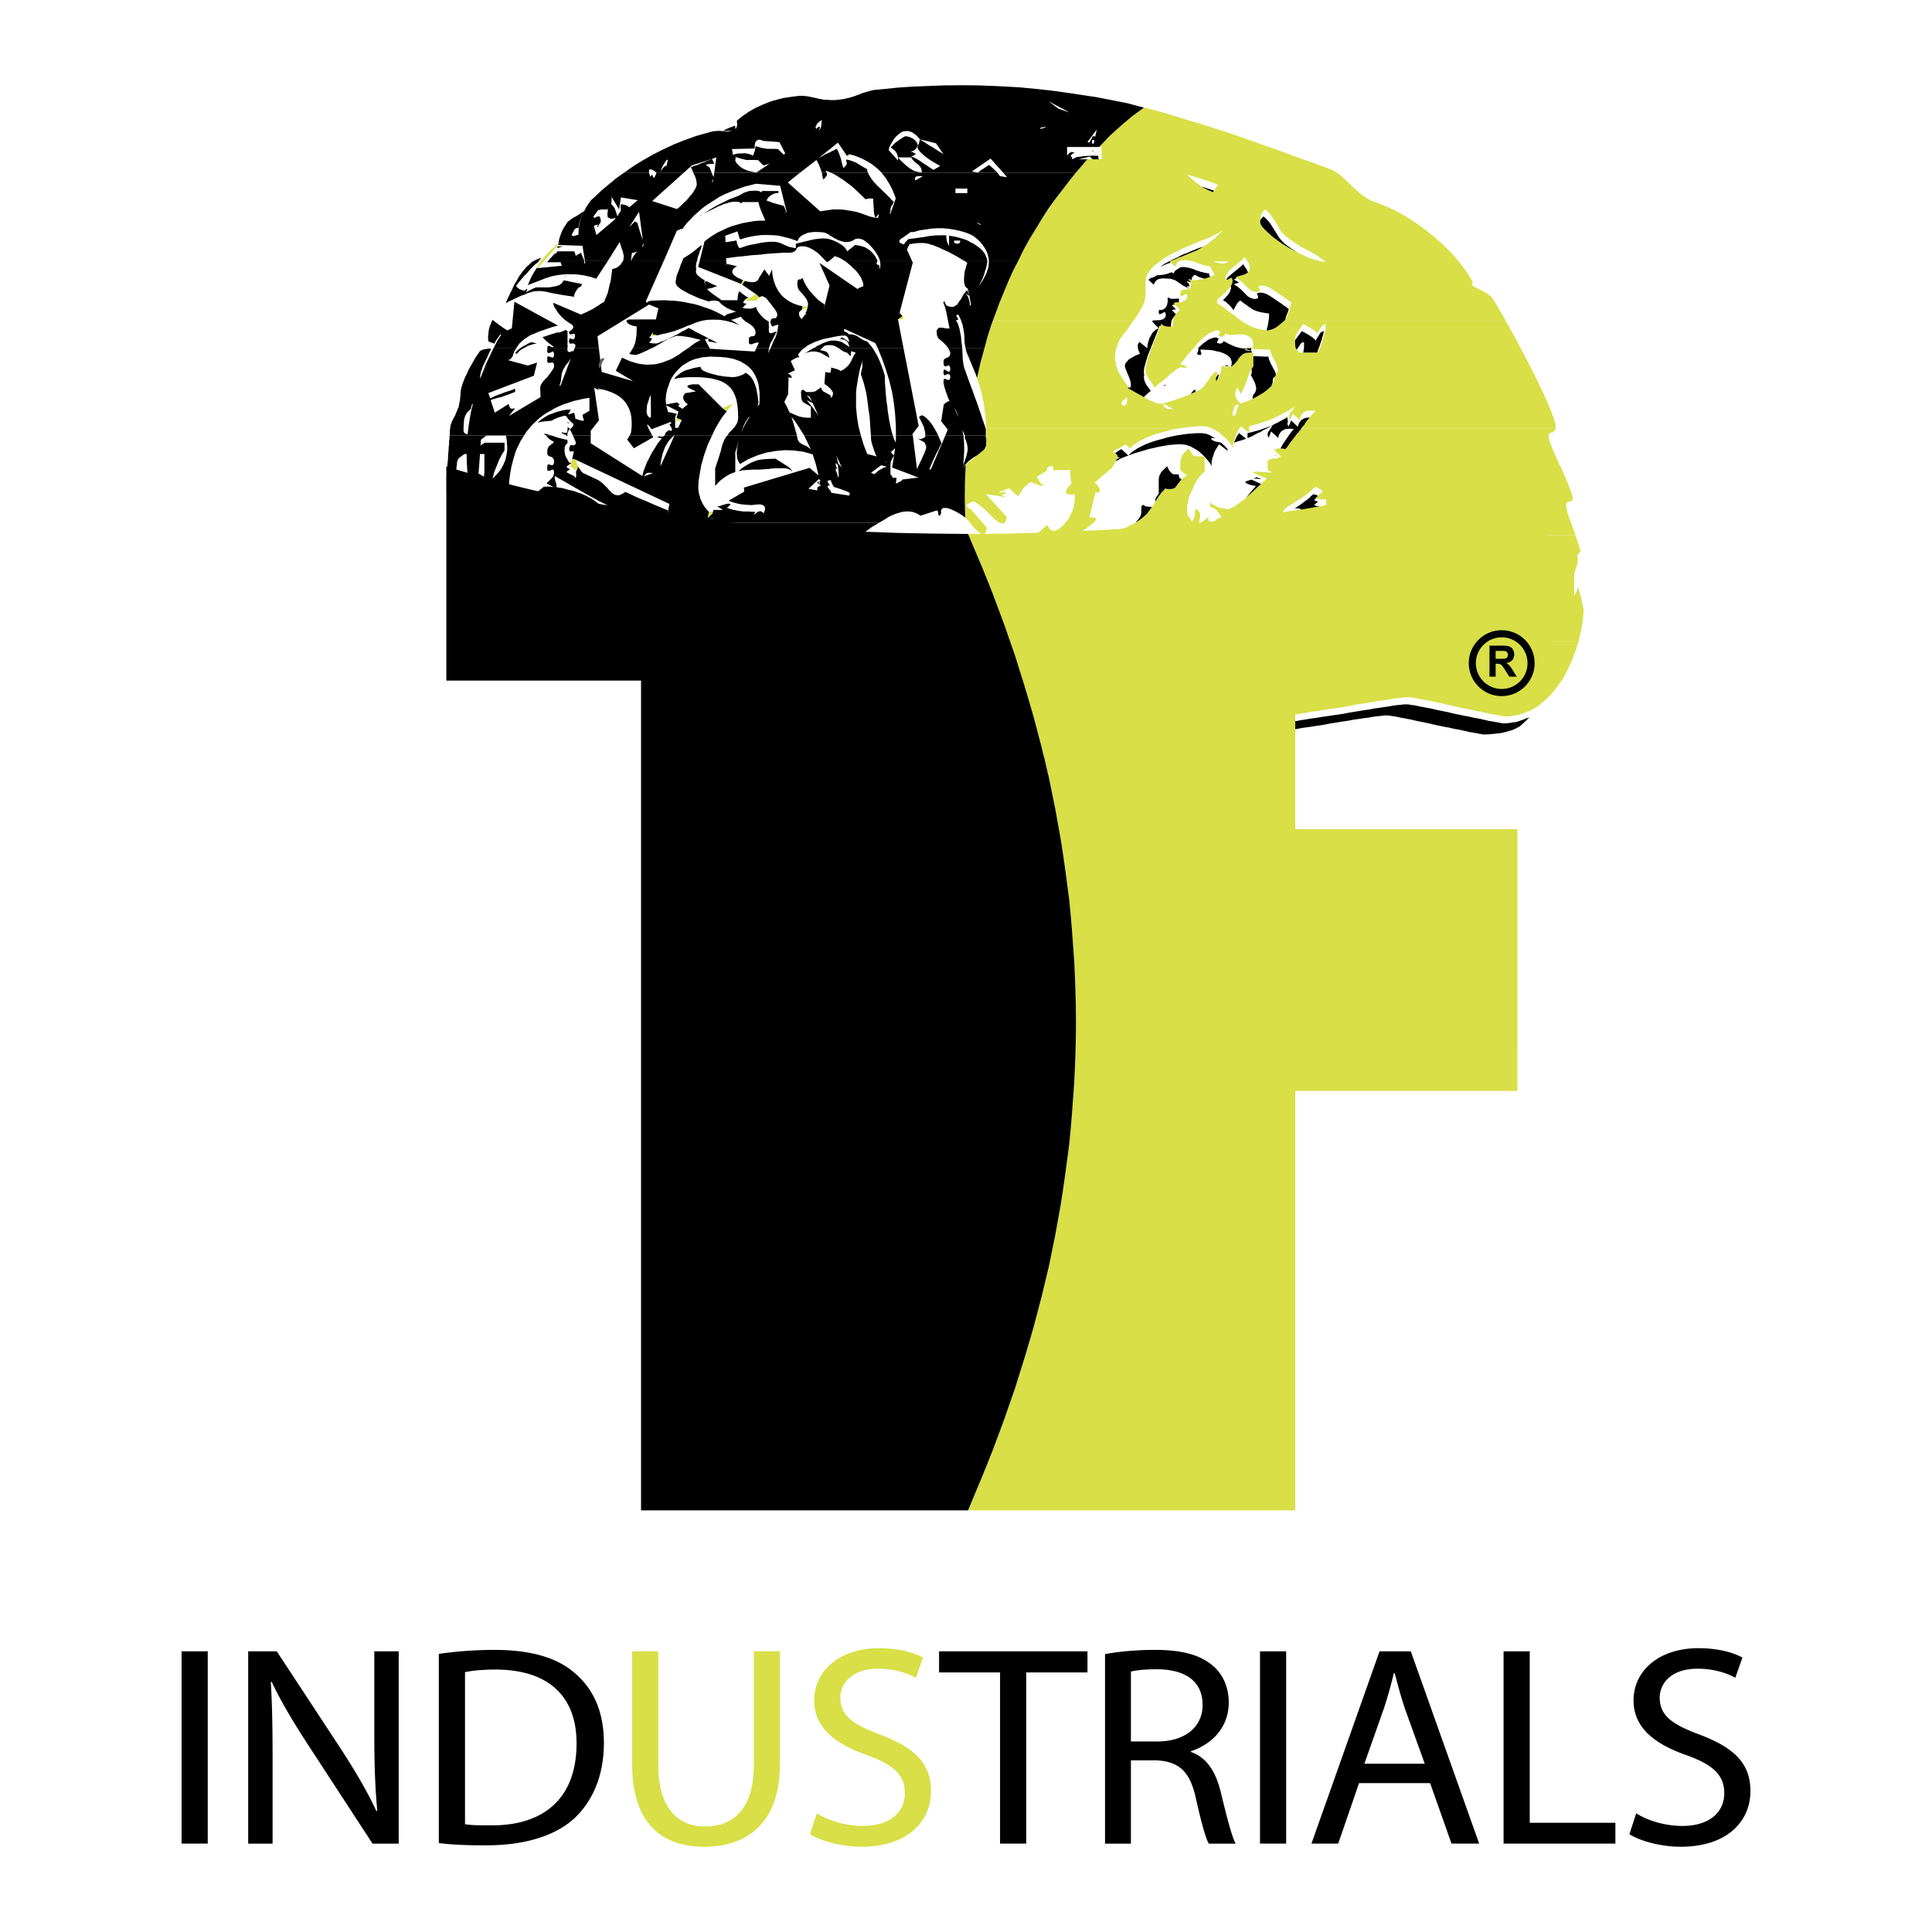
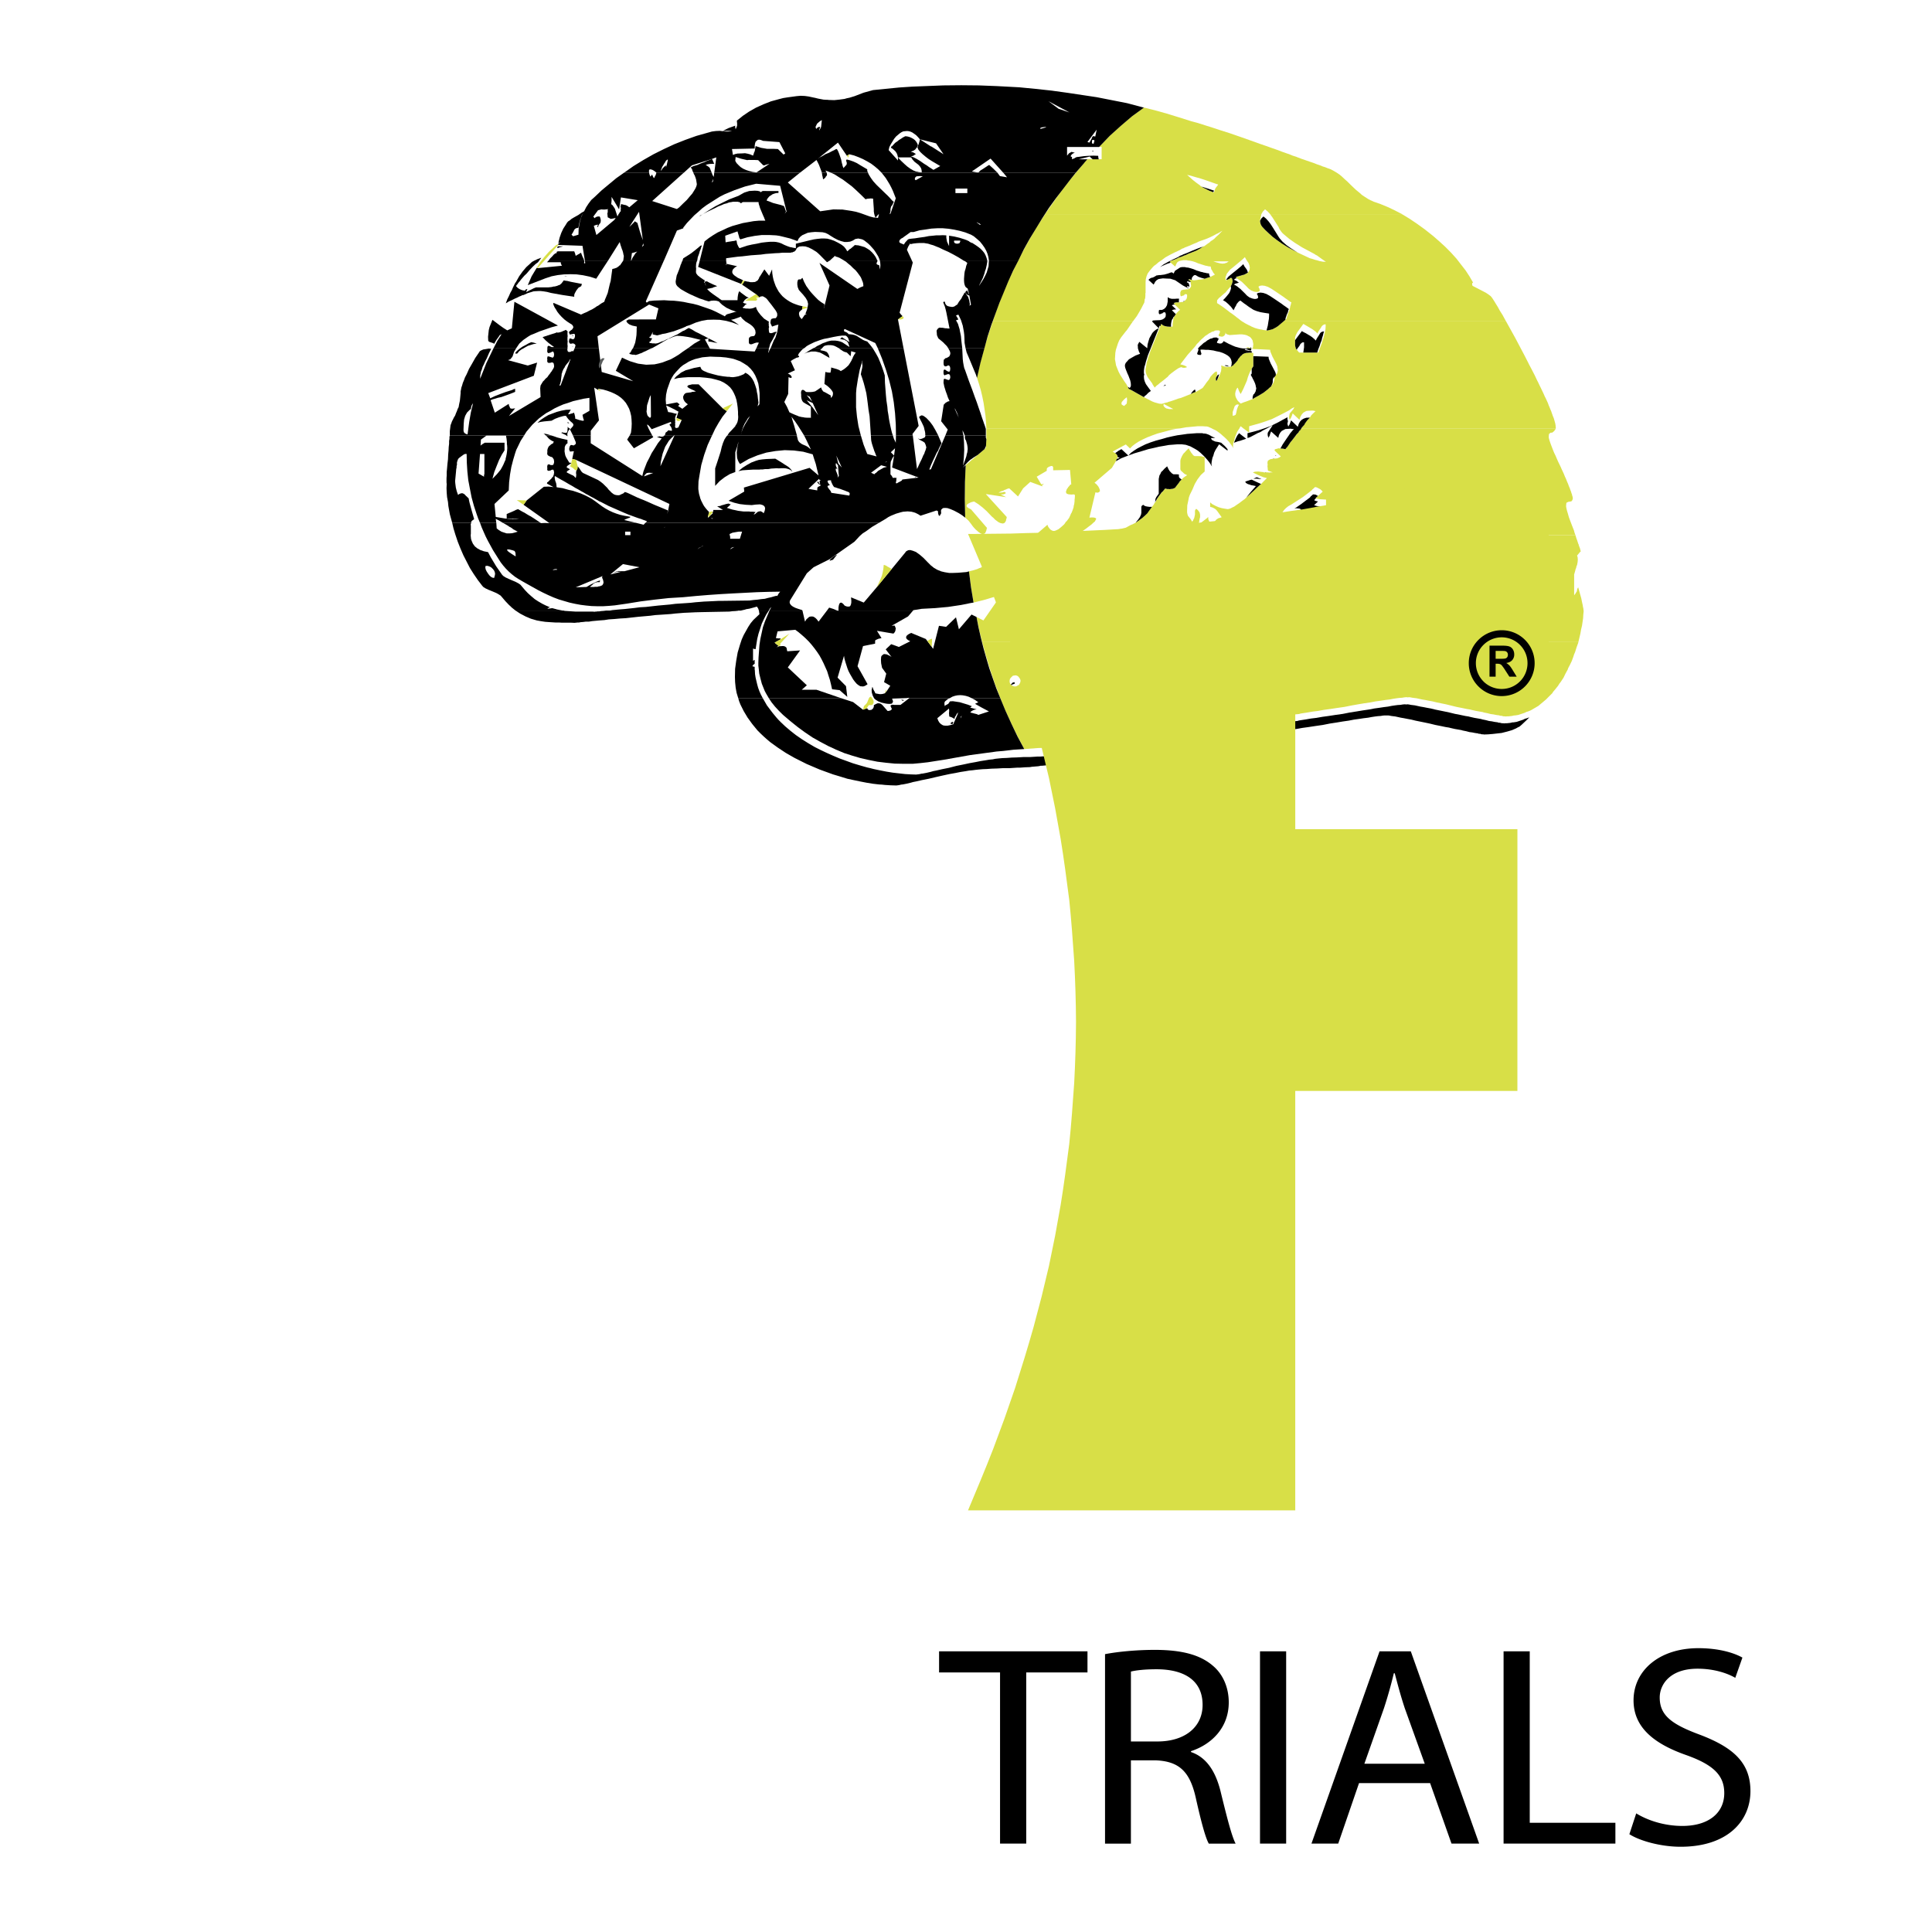
<svg xmlns="http://www.w3.org/2000/svg" width="2500" height="2500" viewBox="0 0 192.756 192.756">
  <g fill-rule="evenodd" clip-rule="evenodd">
-     <path fill="#fff" d="M0 0h192.756v192.756H0V0z" />
    <path d="M133.684 17.446l-.33-.225-.291-.173-.291-.156-.256-.087-.256-.104-.146-.052-.127-.034-.293-.122-.311-.104-.348-.138-.365-.122-.4-.139-.402-.138-.455-.173-.074-.035-.055-.017-.109-.035-.219-.069-.256-.104-.074-.035-.055-.018-.109-.035-.492-.173-.549-.207-.547-.191-.584-.208-.602-.207-1.061-.381-.984-.346-.951-.329-.875-.277-.84-.277-.768-.242-.711-.226-.641-.172-1.26-.397-1.186-.364-1.17-.328-1.113-.277-1.186.864-1.115.952-1.113 1.003-1.059 1.108h.256v1.228h-1.424l-.293.329-.018.036-1.352 1.607-.676.848-.639.883-1.242 1.781h21.582l.145-.259.221-.225.254.208.258.276h13.162l-.73-.38-.693-.329-.711-.293-.695-.243-.146-.069-.072-.035-.037-.017h-.018l-.273-.139-.293-.19-.293-.19-.127-.104-.109-.104-.145-.121-.129-.104-.164-.138-.146-.139-.035-.034-.02-.018-.037-.035-.072-.069-.146-.138-.365-.363-.311-.276-.145-.139-.111-.104-.182-.151zm-14.461.209l.549.155.529.173.492.172.494.174.256.086-.275.363-.09.208-.055.225-.074-.035-.33-.121-.291-.138-.053-.035-.037-.017-.072-.035-.148-.069-.291-.155-.092-.104-.383-.277-.33-.259-.309-.277-.275-.242.383.087.402.121zM127.201 22.082l.365.571.055.138.072.122.146.207.129.155.201.173.455.381.566.398.713.449 1.258.675.092.069.146.069.238.174.236.173.201.139.221.155-.146-.018h-.146l-.184-.035-.182-.035-.219-.068-.221-.053-.256-.086-.254-.069-1.223-.571-.969-.52-.586-.363-.492-.346-.455-.345-.365-.329-.383-.363-.275-.295-.109-.156-.055-.121-.055-.225v-.121l.037-.242.092-.398H104.27l-.822 1.246-.748 1.28-.711 1.297-.676 1.332-.639 1.332-.586 1.384-.547 1.383-.492 1.436h13.984l.385-.519.236-.398.201-.346.164-.328.146-.276.037-.226V29.848h.018l.037-.104.018-.242v-.259h.02v-1.055l.018-.312.072-.294.109-.277.184-.259.293-.346.162-.173.219-.155.238-.208.311-.208.365-.276.438-.243.475-.242.529-.242.166-.104.09-.052.127-.034.111-.069.146-.052.309-.121.348-.156.383-.155.201-.104.238-.086.492-.173.439-.189.219-.104.201-.104.182-.104.164-.069.256-.155.182-.104-.4.415-.221.191-.199.207-.236.173-.074.035-.037.017-.018.035-.109.104-.256.172-.256.19-.201.086-.164.122-.438.242-.477.19-.273.104-.291.138-.201.069-.184.087-.328.104-.273.138-.127.052-.293.104-.127.051-.074.07.092.087.457.397.092-.225v-.035l.035-.017.055-.121.074-.069.146-.087.236-.051.182-.035h.31l.129.035.201.018.256.052.271.086.33.139.182.052.201.069.074.018.09.035.074.017.09.034h.057l.072.018.146.035.109.017h.053l.074.018.037.19.037.104.092.139.09.173.164.19-.475.243-.127.035-.219.069-.201.069-.33.069-.236.018-.201.034-.184.017-.145.017-.127-.034h-.074l-.055-.017-.201-.069-.055.069-.018.051h.072l.055.018.072.104.037.07v.139l.037.19-.02.052.02.069-.037.018-.018.035-.037.068-.109.105-.145.035h-.147l-.037.017-.254.018-.166.052-.055.034-.037.104-.035.069v.242l.018.087.035.052.057.018.018-.018.055-.018.072-.035.109-.018.055-.086.055-.035.039-.018.035.018.109.018v.017l.018.052v.173h-.018V29.736l-.037.052-.018.069-.055.035-.035.052-.094.103-.125.069-.184.018-.256.035h-.238l-.182.035-.109.069.127.121.529.52-.146.104-.109.121-.109.104-.055.121-.09.086-.037.104-.037.017-.092.208-.035.293h6.883l-.129-.104-.109-.087-.127-.103-.074-.053-.053-.035-.166-.138-.09-.069-.074-.052-.182-.138-.184-.121-.219-.173-.184-.138-.346-.26-.311-.208-.238-.155v-.225l.018-.087.074-.069.072-.104.129-.104.455-.398.074-.052.291-.345.258-.294.072-.138.055-.139.037-.139.018-.104-.035-.138-.02-.087-.035-.052-.02-.017-.055-.018-.074.018-.055.035-.055.069h-.035l-.129.052-.072.034-.02.034-.055-.017-.035-.051-.02-.087v-.086l.02-.138.055-.104.055-.172.109-.138.219-.277.33-.26.602-.501.164-.139.146-.121.127-.122.109-.104.129.242.127.19.109.156.037.104.055.138.018.121.018.155h-.018V26.882l-.037.121-.072.104-.072.104-.184.104-.201.104-.164.035-.199.07h-.074l-.053.034-.221.052-.127.086.127.069.512.363.492.484.092.104.109.105.219.155.256.104.145.035.166.017.109-.017.037-.017h.055l.018-.035.037-.017.037-.035v-.069l-.02-.035v-.078l-.072-.139-.037-.086.129-.086.236-.034.275.034.309.104.348.191.418.276.768.519.184.139.201.138.072.052.092.069.072.052.092.068.092.035-.037.121-.037.173-.037.086-.018.121-.055.26-.127.311-.055.139-.037.121-.055.173-.02.069v.052l-.127.121-.201.155h22.221l-.348-.64-.273-.432-.199-.364-.203-.328-.146-.242-.146-.225-.09-.138-.092-.104-.018-.034-.256-.191-.236-.156-.494-.259-.84-.433-.037-.121v-.086l.02-.085.072-.035-.365-.623-.383-.588-.457-.588-.455-.588-.531-.588-.564-.571-.623-.571-.637-.553-.787-.623-.766-.554-.768-.519-.748-.45h-13.162l.236.329.109.172.13.207zm-6.152 3.996h1.553l-.074.035-.037.018-.018.034-.127.069h-.055l-.037.018-.074.035h-.09l-.074.017-.217-.017-.219-.052-.258-.069-.145-.052-.128-.036z" fill="#d8df47" />
    <path d="M128.041 32.062l-.547.484-.256.155-.256.139-.254.069-.238.052h-.127l-.293-.035-.146-.034-.072-.018h-.055l-.311-.069-.293-.087-.328-.138-.057-.035-.035-.018-.074-.034-.145-.069-.328-.172-.166-.104-.145-.087h-6.883l-.037.243v.276l-.164.017-.348-.017-.273-.052-.129-.052-.092-.052-.127-.12-.092.241-.932 2.318-.199.554-.092.259-.055.242-.072.208-.037.19-.055.346-.035.138v.138l.018.208.072.225.109.242.184.259.293.398v.035l.107.172.111.173.035.018.037-.069.072-.052.074-.086.107-.069.201-.173.273-.208.238-.19.184-.155.072-.052.164-.19.184-.156.365-.276.328-.225.166-.086.182-.052.109.052.145.017.148-.017.162-.052-.107-.086-.148-.069-.199-.069-.219-.052.73-.952.729-.812.184-.259.236-.224.02-.036.199-.207.201-.173.184-.173.201-.121.164-.121.164-.086.146-.086.164-.035.146-.086.182-.018h.166l.09.035.055.069-.018.086-.037.121-.055.069-.02.086-.016.036.053.069.074.017.127.035h.092l.109-.017.035-.035v-.018H122.12l.074-.087V33.378h.02l.035-.035.018-.19.02.086.018.035.055.052.127.052.201.052.969-.069h.273l.256.035.201.052.199.104.109.052.109.104.074.104.09.138.037.191.02.086.018.122v.051l-.018.035V34.573l-.02.069v.069l-.037.034-.07.019H124.841v.017l-.018-.036-.164-.034-.092-.052-.146-.018-.09.034.09.035h.037l.072.034.129.019.182.034h.127l.166.035h.291l1.299.069.016.172.094.225.109.259.162.312.129.242.109.208.037.104v.017l.018.035.037.069.018.172.037.226-.037.156-.037.156-.072.086-.037.035h-.018V37.427l-.072.121-.037.035h-.018V37.635l-.018.242-.039.138-.053.174-.109.173-.129.189-.164.139-.164.156-.201.156-.219.173-.457.277-.475.259-.166.104-.582.225-.311.104-.293.121-.219-.207-.092-.104-.053-.086-.111-.208-.055-.173-.018-.208.037-.207.072-.208.055-.103.092-.087.129.347.162.293.129-.242.145-.294.166-.381.182-.416.092-.329.109-.294.109-.259.127-.225.037-.086.074-.087.016-.087.074-.034v-1.352l-.09-.034h-.074l-.164-.018-.184.018-.219.017-.182.052-.164.086-.146.157-.055.017-.055.087-.109.138-.074.086-.055.121-.127.156-.146.156-.072.069-.037.035h-.018V36.423l-.146.086-.127.086h-.037l-.221.017h-.219l-.127-.034-.109-.035-.256-.086.018.086.02.139-.02.156-.018.19-.035.086-.146.415-.109.208-.129.207-.055.035-.02.035-.037-.208.02-.121.055-.103v-.069l.037-.018.018-.104v-.173l-.018-.121-.037-.035-.109.035-.09.069-.184.173-.201.226-.182.311-.236.294-.166.242-.129.173-.09.121-.256.156-.328.19-.129.052-.236.086-.238.121-.473.191-.258.103-.273.104-.219.052-.182.069-.348.121-.311.104-.146.034-.109.052-.236.051-.166.052-.127.035-.092.018-.035-.018h-.129l-.146-.035-.182-.052-.182-.051-.219-.086-.201-.104-.129-.07-.109-.051-.127-.069-.109-.052-.166-.086-.711-.398-.457-.26-.201-.104-.145-.069-.092-.208-.092-.155-.072-.156-.037-.018-.074-.121-.055-.069-.42-.658-.164-.312-.127-.311-.129-.329-.053-.311-.057-.312.02-.312.018-.311.055-.311.201-.623.129-.312.199-.311.457-.588.109-.121.602-.882H99.049l-.457 1.366-.42 1.402-.383 1.418-.311 1.453.201.623.182.623.146.623.129.639.182 1.246.055.623.037.657h19.354l.584-.104.584-.052.547-.052h.549l.219.018h.129l.164.034.346.156h2.775l.055-.121.072-.087.256.208h.584v-.208l1.113-.311.568-.19.582-.208.383-.19.42-.208.439-.226.492-.259.238-.173.273-.139-.09.191-.367.432-.018.086-.055.26.018.139.055.155.074-.121.072-.121.074-.19.072-.208.676.64.092-.294.127-.225.164-.19.203-.121.107-.052.146-.017.365-.018h.164l.236.052-.291.276-.146.157-.127.208-.256.259-.238.329-.055.121-.164.155-.127.208h25.377v-.07l-.018-.104v-.086l-.037-.225-.072-.26-.074-.259-.072-.173-.037-.086-.018-.069-.072-.19-.055-.173-.092-.208-.074-.191-.09-.207-.072-.207-.221-.485-.072-.139-.037-.069-.018-.052-.109-.243-.256-.536-.146-.294-.127-.276-.092-.173-.074-.156-.145-.311-.328-.64-.184-.346-.092-.173-.074-.155-.363-.709-.932-1.765-.912-1.644h-22.218v.003zm1.17 1.886v-.294l.055-.173.164-.329.602-.83.074.034.146.087.182.104.256.155.182.104.201.138.182.138.201.19.037-.121.092-.155.201-.295.09-.155.111-.104.127-.069.146-.018v.225l-.018.26-.057.294-.072.329-.109.363-.072.19-.057.225-.164.432-.182.502h-1.918l-.127-.156-.092-.104-.055-.069-.02-.034-.016-.035-.037-.052v-.053l-.037-.12-.018-.121v-.483h.002zm-16.889 5.76l.037-.034.072-.018V39.777l.018.035v.172l-.018.07v.086l-.037.156-.072.051-.164.156-.129-.069-.09-.052-.055-.086.018-.087v-.068l.037-.052.09-.104.129-.138.164-.139zm4.746 1.107h-.403l-.309-.069-.146-.104-.092-.103-.037-.069v-.052l.02-.121.967.518zm6.282.329l-.037.138-.035.105-.074.034-.055.035h-.055l-.035.017-.074.017v-.38l.129-.38.072-.208.127-.12.129-.053.184.035-.074.103-.074.173-.072.208-.056.276zM124.627 42.735h-.584l.584.432v-.432zM123.277 43.462l.164-.399.219-.328h-2.775l.164.087.328.156v.017l.037.017.219.155.256.208.091.087.182.155.184.173.291.312.109.155.129.173.201.312-.055-.156v-.173l.018-.19.074-.207.09-.329.074-.225z" fill="#d8df47" />
    <path fill="#d8df47" d="M126.982 45.779l-.238.035-.144.086-.092.052-.037.105-.018.121.018.155v.069l-.018.103.018.14.019.207v.052l.037.069.073.017.129.052.253.086h-.238l-.072.018-.182-.018H126.07l-.037-.034h-.092l-.4-.052-.33.018-.201.068.037.035.512.243.492.206.347.088-.584.587-.402.363-.365.347-.711.656-.072.053-.057.069-.311.225-.271.208-.258.172-.219.156-.218.104-.164.086-.164.052-.129.017-.311-.051-.291-.052-.291-.087-.277-.121-.199-.104-.165-.086-.201-.173v.449l.201.053.184.086.164.104.145.156.457.639-.346.104-.203.139-.127.156-.09.242v.103l-.129-.069-.127-.069-.092-.052-.129-.138-.089-.208-.018-.242-.092.104-.385.294-.365.277-.09.103-.019-.069.019-.052v-.086l.036-.069.019-.191.035-.121v-.086l.037-.035v-.293l-.054-.226-.147-.207-.181-.156-.094.104-.035.086v.381l-.037.173-.036.173-.072.138-.057.139-.089.086-.057-.103-.035-.07-.074-.104-.127-.156-.11-.137-.054-.156-.037-.191v-.19l.017-.519.111-.519.053-.276.094-.26.256-.519.236-.554.274-.467.328-.431.384-.347v-1.436l-.347-.086-.311-.017h-.347l-.09-.052-.055-.035-.055-.068-.017-.053-.037-.035-.018-.017-.039-.035-.072-.121-.11-.173-.054-.103-.037-.086-.237.224-.201.225-.092.086-.054.088-.092.155-.127.294-.035.173v.847l.035.104.074.086.184.156v.018l.052.034.073.069.256.122-.256.173-.164.121-.127.155-.164.139-.11.173-.402.518-.11.035-.109.052H116.869v.017H116.74v.018l-.164-.018h-.129l-.127-.034-.072-.017-.258.311-.144.155-.147.208-.164.225-.146.259-.037.035V50l-.163.19-.091.173-.219.26-.166.225-.145.19-.091.173-.237.225-.275.242-.328.241-.348.243-.182.087-.128.069-.147.051-.51.278-3.123.744h18.039v-.121l-.017-.036V53.113l-.02-.138-.072-.277-.147-.311-.035-.052-.019-.034-.037-.07-.073-.138.256.017.219.052.146.087.127.12v-.328l.055-.294.092-.276.127-.226.037-.069.072-.052.147-.225.201-.207.238-.19.311-.174 1.131-.726.457-.346.42-.328.089-.104.129-.104.09-.104.111-.017.147.051.291.157.109.086.147.156-.475.432-.238.207.037.035.42.087.586.034v1.038l-.037.276-.092.33-.092.086-.072.155-.109.173-.092.225-.237.363-.091.174-.055.173-.092.294-.019.121.019.139h25.852l-.09-.243-.057-.225-.199-.502-.164-.432-.147-.397-.091-.329-.09-.294-.055-.225-.037-.191v-.104l.02-.224.035-.087.072-.017.074-.052.164-.017v-.017H156.725l.072-.035.037-.052.055-.069v-.052l.017-.035.02-.104-.02-.035V49.602l-.017-.07-.035-.102-.02-.105-.055-.138-.037-.138-.072-.173-.055-.173-.092-.208-.072-.208-.109-.242-.092-.242-.127-.277-.111-.277-.145-.311-.074-.155-.055-.138-.31-.641-.237-.553-.129-.26-.091-.225-.162-.415-.129-.346-.092-.276-.055-.208-.017-.104.017-.259.037-.087.073-.052.074-.052h.144l.129-.104.072-.051.038-.07.017-.034.037-.017.037-.087.036-.069H129.85l-.075.069-.054.122-.11.086-.054.121-.202.208-.164.224-.31.398-.147.174-.109.173-.199.293-.057.052-.127.156-.256-.052-.236-.017-.164-.017-.092.017-.092.034-.164.035-.09.086.09.122.549.518-.146.104-.092.035-.11.052-.33.034h-.035l-.037.017h-.055zM116.064 43.099l.84-.226.42-.085.44-.053H98.41v1.09l-.037.639-.018.122v.104l-.128.121-.676.571-1.205 1.02-.073 1.678-.018 1.73.037 1.833h.017l.037.035.292.277.256.328.147.207.072.087.09.104.147.156.164.138.109.104.057.034.072.052.109.069h.02l.035.018.074.034h.072l.038-.016h.054l.073-.036.072-.051.037-.104.055-.104.037-.138v-.052l.017-.035.037-.069-1.607-1.868-.217-.104-.147-.104-.073-.103.018-.105.073-.103.146-.086.219-.104.294-.069.435.276.42.329.385.346.365.38.146.156.184.156.145.155.181.139.074.052.092.069.182.086.146.035.145.017.057-.035.072-.017.037-.052.017-.034.036-.017.074-.174V51.781h.019l.036-.103v-.104l-2.081-2.283 2.026.311-.547-.277h.254l.094-.034.089-.035.055-.034.02-.035-.02-.035-.037-.035-.055-.034h-.127l-.019.034-.199.018-.127.017h-.112l.018-.035.094-.034.127-.069.199-.052.111-.069.147-.052.144-.069.201-.052.877.812.512-.812.711-.64 1.223.45-.055-.087.092-.104.127-.086-.127.034-.127.035h-.037l-.455-.761 1.002-.588V46.8l.037-.103.164-.122.146-.052.11-.034.091.016H105l.037.035.037.087v.294l1.68-.035.127 1.436-.127.052-.057.103-.107.105-.074.121-.073.086-.037.104-.054.156v.068l.037.07.017.035.055.051.074.018.11.034h.089l.127.018.313-.018.055.053.017.069-.017.276-.02.138v.156l-.035.277-.037.139-.018.069v.085l-.092.278-.109.277-.074.121-.055.138-.127.277-.236.311-.074.07-.038.034h-.017V52.145l-.129.173-.309.277-.257.207-.145.069-.109.052-.11.035-.092.017-.109-.017-.092-.035-.164-.104-.164-.207-.072-.122-.037-.138-1.205 1.039h4.254l.365-.347.42-.294.293-.225.254-.19.183-.173.164-.138.073-.139.054-.086-.017-.087-.055-.034-.109-.035-.129-.017h-.164l-.2.017.602-2.526.147.035h.072l.072-.017.055-.035v-.017H109.691V49.031h.02l.037-.034-.019-.069v-.07l-.038-.086-.035-.087-.074-.139-.055-.069-.035-.051-.129-.139-.09-.068-.074-.052 1.735-1.488.402-.675.092-.225.092-.173-.038-.155-.054-.086-.092-.105-.072-.052-.256-.155 1.314-.709.42.398.237-.243.292-.225.346-.224.403-.208.439-.207.492-.191.529-.19.584-.155z" />
    <path d="M101.531 54.688l-1.314.034-.256.882v-.121l.02-.086.018-.156-.019-.121-.037-.069-.055-.034h-.037l-.109.017-.127.052-.166.121-.127.104-.219.311-.129.138-.109.156H98.81v.017l-.035.034-.074.069-.146.139H98.5v.017l-.035.034-.074.069-.146.138-.055-.069.037.104-.184.069-.09.035-.072.052-.201.069-.184.086-.4.121-.42.104.2 1.575.255 1.539 1.168-.294.566-.173.584-.172.639-.208.531-.208.547-.207 1.061-.467.51-.26.256-.138.129-.069.145-.052.512-.277.529-.276 1.096-.329 1.295.329.146 1.919.713.156-1.316.121-2.445 1.107-.037.328-.564-.242-.584-.19-.109.155-.055.121-.037.156-.328-.709-1.953.312-.039-.035-.639-.45-.037-.034-1.298 1.868-.693-.346.256 1.246.311 1.263h19.133l.184-.121.201-.087 2.391.208h37.574l.201-.848.072-.415.092-.381.109-.744.02-.363.035-.329-.035-.294-.037-.155-.018-.139-.074-.329-.072-.363-.311-1.106-.072.121-.037.121-.02.155-.072.104-.055.104-.146.19v-2.076l.109-.381.037-.156.055-.121.02-.122.035-.087.037-.086.055-.293.018-.242-.018-.225-.055-.173.328-.398.018-.017.037.017-.037-.086-.018-.069-.037-.156-.072-.19-.037-.104-.018-.035V54.341l-.037-.069-.018-.034v-.018l-.037-.104-.072-.225-.055-.138-.037-.121-.074-.242h-25.852v.017l-.166.122-.219.155-.182.19-.219.226-.184.293-.09.122-.074.086-.182.277-.127.104-.074.104-.164.226-.164.104-.092.139-.146-.087-.145-.069-.184-.121-.146-.122-.127-.104-.146-.121-.072-.069-.037-.034-.02-.018-.199-.173-.164-.139-.312-.242-.145-.121-.109-.086-.201-.138-.037-.156v-.156l.037-.207H109.2l-2.154.519.512-.519h-4.254l-.986.848.02-.104.109-.052-.109-.121-.092-.052-.111-.018-.107.018-.092.138-.109.191-.129.207-.167.241zm13.403 1.037l.072.069.072.035.055.017.092.035.146.018.164.052.146.086.182.156.127.121-.162.277-.184.259-.201.242-.219.226-.254.208-.258.155-.145.035-.129.035-.145.017-.129.035-.201-.035-.127-.017-.221-.156-.055-.104-.018-.086-.055-.329-.018-.121-.02-.069-.035-.086-.057.069-.072.069-.035.069-.275.277h-.035v.035h-.074l-.037.035h-.072l-.072.017h-.092l-.109.035h-.164l-1.021 1.021-.879-1.038-.055-.104-.236-.243 2.191-1.453.109-.034h.127l.236.017.092.035.092.069.074.069.109.138.092.122.107.069.057.034.109.052.109.018.146.017.107-.017.039-.018h.055l.018-.035.035-.018.057-.034v-.069l-.037-.069-.02-.035v-.018l-.053-.138-.02-.069.02-.069.109-.018.072-.034h.328l.184.034.127.052.134.085zm3.23-1.28l-.146.017-.092-.017.057-.035.107-.034.057-.034.09-.018.201-.051.164-.069.238-.052.238-.086.254-.052.529-.017.238-.017.219.068.109.086.184.155.072.053.074.068.053.035.074.034.092.035.127.052.311.069.129-.035.145-.034.111-.07.053-.035.074-.017.055-.069.09-.052.201-.172.092-.139.109-.103.092-.087.092-.051.09-.069.129-.035.311-.034h1.115l-.131.069-.055.069-.127.103-.055.105-.037.034v.052l.02.086v.017l.035.035.092.052.127.018.166.017.254-.017.037-.018h.055l.109-.017.074-.07.055-.051.053-.207.057-.122.09-.069.02-.069.072-.017.164.121.092.173.037.035.184.311.09.138.164.122.184.086.238.052-.129.018-.092.155-.055.224-.018.364v.173l.275.069h-.037l-.092.121-.055-.017-.037-.017-.037-.069-.018-.086-.055-.035-.037-.017-.072-.035-.146-.086-.164-.104-.055-.035-.037-.017-.074-.035-.164-.122-.475-.397-.201-.155-.018.155-.018.086-.02.121-.053.104-.057.139-.125.294-.24.328-.09.157-.055.155-.129.173-.09.155-.072.122-.02.121-.182.018-.166.034-.328.018h-.675l-.42-.035-.385-.051-.381-.087-.33-.086-.127.381-.236.329-.109.19-.074.224-.111.467-.127-.069-.127-.069-.164-.104-.164-.104-.201-.138-.111-.086-.09-.069-.221-.173-.127-.104-.109-.086-.492-.397-.455-.329-.422-.277-.346-.19-.184-.087v-.314l-.018-.242.018-.156v-.052l.055-.207.146-.121.201-.069h.273l.711-.069.129.034.092.087.055.086.035.138-.018-.224-.018-.087v-.052l-.055-.086-.037-.017h-.145v-.002zm6.682.987h.037v.034l.037.208-.037.208-.109.104-.074.035-.035.017-.02.035-.145.017h-.092l-.072.017.291-.363.109-.173.11-.139zm-2.244 2.594l.055-.173.109-.173.037-.052v1.09l-.166-.155-.072-.122-.02-.156.02-.139.037-.12zm1.185-.104l-.072-.173.018-.156v-.069l.055-.018.037-.034h.092l.018.121.055.156.127.26.221.294-.109-.018h-.092l-.184-.052-.072-.087-.035-.069-.059-.155z" fill="#d8df47" />
    <path d="M102.189 74.735l1.367-.104 1.426-.035.328-.035.072-.017h.276l.693-.069.328-.069.164-.035.184-.018.693-.12.311-.104.33-.086.656-.225.311-.139.328-.121.311-.138.328-.139 2.027.139.656-.017.822-.104.42-.068.457-.053.092-.034.109-.017.219-.035.438-.069.84-.173.768-.208.365-.121.383-.104.291-.122.312-.104.125-.069.146-.052.293-.104.127-.069.201-.156.256-.208.604-.553.182-.208.201-.156.164-.138.184-.087.146-.104.164-.052.293-.017.127-.018.182.035.219.052.273.122 1.316.432.51.139.512.121.51.104.531.104.512.069.51.052.512.035h.383l.146.018.055-.018h.109l.164-.035.201-.018.238-.051.291-.035.146-.034.184-.018.383-.035.182-.051.219-.035.457-.069.492-.087.566-.07.566-.103.639-.086.676-.104.73-.104.695-.139.676-.121.619-.104.602-.086.529-.104.514-.069.455-.069.438-.051.348-.07.348-.052.273-.035.273-.017.201-.034.164-.018h.129l.09.018.055-.018h.092l.129.018.162.034.42.052.238.052.311.07.311.051.348.069.383.069.42.104.932.19.492.121.566.139.527.104.496.104.217.035.109.017.129.035.457.103.402.07.182.035h.037l.055.017.109.036.346.069.33.086.273.035.254.052.238.035H149.55l.037.017.107.034H149.823l.037.018.146.035H150.17l.037.018.145-.018h.166l.328-.035.146-.035.072-.017h.09l.33-.052.621-.207.145-.07.074-.035.037-.017h.053l.33-.138.766-.45.074-.069.33-.276.328-.276.309-.312.33-.328.055-.104.072-.087.146-.172.291-.363.129-.208.145-.19.275-.416.201-.415.219-.398.037-.121.053-.104.111-.208.201-.415.164-.45.072-.225.092-.208.146-.467.164-.45.018-.086h-37.574l.84.086h-.273l-.199.035-.148.034-.055.086-.072.243-.074.208-.035.086-.02.104h-.072l-.018.034-.621.052-.33.034-.309.069-.365.052-.348.086-.73.19-.877.242-1.551.433-.512.155-.127.018.055-.242.072-.225.129-.191.201-.38.254-.294.238-.242.273-.156.291-.104.348-.018h.146l.146.035.055.017.037.035v.121l-.092.225-.02.035.02.052.018.052.055.069.438-.64.203-.225.254-.173H97.99l.383 1.384.42 1.384.455 1.367.514 1.349.527 1.314.604 1.314.619 1.28.677 1.282zm.821-7.006l-.273-.225-.711-.45 1.643-.675 2.447.363.93-.674.293.034.254.035.184.034.146.052h.018l.02.017v.035l-.074.035-.09.034-.148.035-.09.069-.129.052-.055.069-.055.052.02.069.035.035.092.052.127.034.166.053.256.017.256.069.219.104.109.069.127.104-.93.312-.822.277h-.129l-.09.035-.586-.191-.09.156V67.954l.037.069-.201-.052-1.133-.312-1.861.312-.73.121.51-.225.308-.138zm-1.186.208l-.018.035v.052l-.037.104-.109.208H101.603v.018l-.035.034H101.511v.017l-.035.036-.109.034h-.055l-.037.017-.182-.035-.164-.086-.037-.035-.02-.035h-.018l-.072-.104-.037-.086-.02-.173.037-.208.129-.156.164-.155.219-.035h.092l.109.035.092.052.092.103.109.156.037.104.019.103z" fill="#d8df47" />
    <path d="M121.049 19.176l.074-.155-.623-.208-.674-.208.291.156.149.069.072.035.037.017.053.035.291.138.33.121zM119.789 24.764l.164-.122.201-.086-.492.173-.439.173-.383.156-.346.155-.312.121-.147.052-.109.069-.127.034-.092.053-.164.104-.529.242-.475.242-.437.242-.366.276.2-.103.238-.105.273-.12.348-.121-.092-.087.074-.07.127-.051.293-.103.127-.052.274-.138.328-.104.183-.087.202-.069.291-.139.273-.103.477-.19.437-.242zM116.32 38.428l-.072-.052-.184.156.256-.104zM124.846 34.796l-.182-.034-.129-.019-.234.036-.149-.017h-.129l-.253-.035-.274-.07-.256-.069-.291-.121-.146-.07-.074-.034-.038-.016h-.017l-.584-.313-.037.035h-.018V34.121l-.074.087H121.906v.017l-.035.034-.109.018h-.092l-.127-.035-.074-.017-.055-.035v-.034l.018-.017.017-.087.057-.07.055-.12.019-.104-.131-.035-.035-.035v-.017h-.164l-.182.017-.146.07-.164.034-.147.087-.164.086-.166.139-.201.121-.182.172-.201.174-.181.208.054.086v.069l-.037.052-.017.086-.055.122-.02.103.02.035.055.051.091.017.164.019.036-.019.037-.034V35.314h.017v-.051l-.054-.156-.018-.086-.018-.087v-.017l.018-.035h.256l.236.018h.258l.272.034.257.035.272.069.348.069.31.104.256.121.236.139.166.138.127.173.074.19.038.225-.02.103v.104l-.037.087-.018.034v.052l-.074.018-.035-.018H122.656l-.22-.12-.165-.019-.091.035.111.035.145.034.146.018.184.035h.037l.127-.087.146-.086V36.37h.018l.037-.035.072-.069.147-.156.127-.156.054-.121.074-.086.11-.138.055-.087.054-.017.147-.156.164-.086.181-.052.219-.017.184-.018.164.018V35.038l-.42-.069-.293-.069.094-.069h.052l.092.034.256.086.072.035.037-.017v-.018H124.828V34.9l.018-.069v-.035zM124.664 34.709l.164.034.018.036-.018-.122-.164.052zM125.266 35.54h-.219v1.037l-.074.034-.016.087-.074.087v.484l-.092.121.055.122.111.19v.017l.016.034.037.069.074.139.127.277.074.241v.053l.018.069.035.139-.035.173-.037.155-.073.121-.054.104-.092.069-.037.121-.037.139v.19l.166-.104.474-.259.457-.277.219-.173.201-.156.164-.155.164-.139.11-.242.037-.104.017-.103v-.191l.038-.138.037-.087.091-.051h.018V37.581h.018l.037-.035.072-.121-.02-.191-.089-.207-.11-.207-.127-.243-.166-.311-.109-.26-.09-.224-.018-.19-1.298-.052zM120.738 27.635l-.092-.191-.017-.155-.072-.018h-.057l-.107-.017-.147-.035-.072-.017h-.057l-.09-.034-.074-.018-.164-.034-.201-.069-.182-.052-.328-.139-.275-.086-.254-.069-.201-.018-.129-.035h-.309l-.166.035-.529.346-.018.052-.109.208-.164-.121-.11.017-.091.034-.184.07-.365.103-.403.052h-.164l-.035.017-.183.018-.164.104-.202.104-.164.034-.127.069-.091.069-.055.07.512.467.109-.19.035-.087.057-.053.072-.086.072-.051.147-.087.201-.034.236-.035.293.017.457.018.475.155.766.519.293.156.291.155-.073-.104-.054-.016h-.055v-.052l.055-.07.199.052-.035-.19-.037-.121-.073-.086-.054-.018h-.055v-.052l.055-.07.127.036.201.052-.037-.07-.073-.104-.054-.017h-.073l.018-.051.055-.07.201.07.055.017.019-.208.107-.156.112-.104.144-.017.293.174.291.103.33.087.202-.069.218-.07.127-.034zM117.508 30.16h.109v-.173l.018-.191h-.237l-.183.018h-.311l-.146-.035-.092-.034-.09-.052-.055-.052-.019.104v.346l-.037.19-.035.174-.073.12-.056.104-.053.034-.037.052-.092.07-.183.086h-.274l-.035.035-.02.155v.087l.02.086.035.052.074.017.018-.017.055-.017.054-.035.11-.017.054-.069.075-.035.089-.017.038.017.056.052.016.086.019.121-.019.036v.052l-.016.103-.056.069-.038.034h-.017V31.769H116.119v.017l-.037.035H116.027v.017l-.037.034-.127.035-.127.034-.474.018-.219.017-.109.086.673.692.092-.276.018.035.054.034.092-.241.127.12.092.052.129.051.273.053.348.017v-.259l.037-.225.055-.208.109-.156.035-.104.092-.086.037-.017.037-.105.09-.086-.4-.397.109-.052.182-.034h.129l-.42-.398.109-.07.182-.017-.127-.121.109-.069.182-.035h.129zM118.057 30.107l.125-.069h-.018l-.037-.017-.018.017-.037.019-.015.05zM114.678 35.072l.929-2.318-.255.122-.2.155-.181.191-.147.259-.146.259-.092.294-.092.329-.035.38-.787-.639-.127.225-.037.121.019.155v.138l.055.174.055.173.109.207-.457.174-.365.207-.293.173-.182.207-.127.139-.074.156-.018.155.036.19.019.052.055.156.092.225.054.138.092.191.09.242.092.241.054.244.018.241-.018.104-.019.034v.052l-.035.018-.018.034-.037.035-.182-.122.092.209.145.068.201.104.457.26.711.398.092-.121.129-.086.218-.226.237-.172v-.036l-.291-.398-.184-.259-.109-.241-.073-.243-.019-.207v-.139l.037-.121-.037-.139v-.241l.019-.173.036-.225.074-.225.072-.294.092-.294.109-.346.147-.364zM118.803 39.31l.238-.121.236-.086-.019-.156-.035-.087-.09.053-.092.086-.109.121-.129.19zM121.633 37.338l-.147.087-.109.156-.055.103-.019.121.037.208.019-.035.055-.035.129-.31.09-.295zM125.723 22.134l.054.224.055.121.109.156.276.295.383.363.365.329.455.345.492.346.586.363.969.52-.604-.381-.494-.346-.4-.346-.276-.311-.144-.208-.147-.242-.365-.588-.256-.397-.127-.173-.109-.139-.256-.277-.238-.19-.199.19-.129.225v.121zM129.211 33.948v.485l.018.121.037.12v.053l.037.052.015.034.02.035.055.069v-.069l.037-.052.218-.295.092-.172.11-.104.109-.069h.146v.501l-.074.519h1.389l.109-.345.127-.312.092-.294.109-.26.055-.259.074-.225.053-.225.057-.19-.147.017-.129.052-.109.104-.09.156-.201.311-.092.156-.037.12-.201-.19-.182-.155-.201-.138-.182-.104-.255-.156-.184-.087-.147-.086-.052-.035-.621.831-.055.086zM124.17 26.597l-.127-.243-.109.105-.127.12-.147.122-.164.138-.601.484-.331.277-.218.277.017.018.037.034.073-.034.129-.053h.035l.054-.069.055-.034.074-.018.055.018.02.017.035.052.019.087.035.137-.017.104-.037.138-.055.139-.072.138v.052l.017.121-.017.105-.037.121-.055.138-.074.155-.11.138-.127.157-.146.172-.164.173-.074.07.074.034.219.138.255.225.256.26.256.346.018-.052.054-.086.055-.139.109-.173.073-.173.111-.138.109-.122.147-.086.182.138.089.07.112.086.181.121.184.139.145.103.164.104.056.035.074.052.145.086.311.121.365.104.402.069.455.069v.226l-.017.293-.055.312-.055.363-.127.484h.127l.239-.052.253-.069.256-.139.256-.155.748-.64.018-.156.054-.155.075-.225.109-.225.037-.19.055-.121-.092-.07-.072-.052-.092-.069-.074-.052-.201-.137-.182-.14-.768-.519-.42-.276-.343-.191-.313-.103-.273-.035-.239.035-.054.034-.037.018-.035.034.035.069.074.139v.052l.017.069v.069l-.035.035-.037.017-.019.034h-.055l-.037.018h-.053l-.037.018-.164-.018-.145-.035-.275-.103-.219-.156-.109-.103-.092-.105-.492-.483-.328-.261-.166-.103-.145-.069.127-.087.237-.069.128-.034-.255-.191-.237-.103.11-.104.181-.052-.127-.069.127-.087.221-.052.053-.034h.074l.199-.07.164-.034.201-.104.184-.104v-.034l-.055-.139-.037-.103-.107-.156-.131-.173zM123.625 43.219l-.166.208-.127.242-.219.502.291-.104.147-.051.164-.036.621-.207-.711-.554zM127.273 45.416l-.035.069.09-.034-.055-.035zM125.852 47.803l-.457-.191-.166.07-.182.087.328-.018.422.052h.055zM120.83 43.704h.42l-.037-.017-.328-.156-.274-.156-.236-.087-.166-.034h-.129l-.127-.035h-.566l-.455.035-.477.034-.473.07-.511.069-.512.104-.529.121-.53.156-.584.155-.529.174-.492.189-.422.208-.4.208-.348.224-.311.225-.236.26-.693-.64-.313.173-.308.224.072.052.092.105.054.086.038.155.201.087-.293.086-.092.225h.018l.492-.276.623-.243.711-.259.822-.242.566-.173.547-.121.512-.122.51-.086.474-.086.457-.035.42-.035h.403l.42.052.455.156.474.259.258.156.273.225.366.346.31.346.053.069.074.087.129.173.219.345-.055-.225.018-.224.054-.294.038-.156.072-.156.092-.328.146-.294.346-.537.84.64v-.155l-.147-.174-.146-.155-.346-.311-.273-.069-.311-.052-.201-.087-.127-.069-.072-.104-.02-.086zM117.617 47.336l-.238-.017h-.311l-.164-.104-.109-.121-.037-.034-.018-.018-.037-.035-.072-.121-.037-.051-.018-.035-.037-.087-.055-.104-.037-.086-.273.243-.201.224-.092.07-.053.086-.057.138-.089.139-.037.173-.038.19V49.256l-.236.329-.092.19-.017.225-.037.121.218-.363.202-.294.183-.242.072-.105.09-.068.258-.311.072.017.127.034h.129l.164.018v-.018h.129v-.017h.127l.109-.052.11-.035.402-.518.11-.173.164-.139-.184-.155-.072-.088-.018-.103v-.173zM114.477 51.211l.091-.139.11-.155.256-.347h-.256l-.239-.034-.164-.034-.127-.069-.091-.07-.127.086-.057.104v.605l-.035.192-.111.242-.182.259-.256.311.348-.243.328-.241.275-.242.237-.225zM130.195 42.251l.239-.329.255-.259-.365.017-.256.087-.201.121-.164.173-.127.224-.092.294-.675-.64-.075.208-.072.191-.072.12-.037.052-.018.069-.092-.294.055-.259-.055-.225.018-.173-.492.26-.438.242-.422.208-.38.189-.586.208-.567.191-.566.155-.547.138v.485l.256-.087.492-.259.256-.139.293-.12.273-.173.313-.156.636-.347-.418.623-.074.121-.019.156.019.174.074.19.018-.07.035-.052.072-.138.02-.104.035-.087.074-.19.713.641.073-.294.126-.226.147-.172.201-.104.164-.087.238-.016.274-.018.348.052-.11.086-.129.155-.146.173-.147.226-.181.259-.2.295-.22.328-.219.398.236.017.256.052.127-.156.057-.052.199-.293.109-.173.147-.174.31-.398.164-.224.202-.208.054-.121.11-.086.183-.295.237-.259.054-.121zM126.309 47.094l-.075.034h.075l-.02-.034h.02zM127.109 45.762l-.035-.034-.037.017v.034l.037-.017h.035zM125.814 48.287l-.419-.19-.512-.242-.164.035-.147.051-.328.104.02.07.052.07.075.05.127.07.127.034.201.07.201.034.256.052-.512.588-.455.57.711-.656.365-.347.402-.363zM118.293 54.964v.121-.121l-.203.052-.145.069-.129.035-.052.034.109.018.127-.018h.164l.037.018.055.086v.053l.019.086v.086l.018.121-.037-.138-.055-.086-.111-.087-.127-.017-.711.052-.184-.017-.127.034-.127.052-.074.086V55.794l.184.087.4-.069.42-.018.238-.017.09.017.11.052.074.07.127.121.055.086.074.035.037.018.053.033.054.035.073.035.091.034.129.052.129.018.162.016v-.016h.129l.147-.035.255-.104.09-.086.166-.121.09-.086.092-.139.109-.087.182-.121.094-.069.125-.034.312-.035h1.114l-.147.087-.092.103-.09.069-.037.087-.037.051v.07l.092.104.055.017.091.034.239.035.217-.035.074-.034.035-.017h.057l.109-.07.035-.051.057-.035.017-.173.092-.155.164-.087.11.104.126.155.184.312v.034l.256.242.164-.311.236-.329.092-.225.072-.172.057-.173.053-.139-.256.035-.164-.018-.127-.017-.092-.052-.035-.034v-.018l-.02-.086v-.052l.038-.034.054-.104.127-.105-.107-.034-.057-.035-.035-.051v-.035h-.895l-.128.035-.127.034-.092.086-.11.036-.091.086-.11.104-.092.138-.201.173-.09.069-.054.069-.074.018-.055.034-.11.052-.146.035-.127.035-.164-.035-.127-.017-.129-.052-.092-.036-.072-.034-.055-.034-.091-.07-.073-.051-.109-.104-.072-.069-.075-.052-.037-.017-.218-.069-.129-.018-.11.018-.529.017-.494.138-.236.069-.09.018-.055.034zM124.791 54.722l.475.398.072-.311-.016-.087.016-.052-.035-.034-.092-.191-.164-.121-.074.035-.016.069-.092.051-.037.122-.037.121zM122.346 56.746h.054l-.129-.069.075.069zM129.812 50.294l-.675.467.166-.052.181.017.164.018.164.069-.71.675.201.086.254.069.548.035-.091.363-.127.398-.092.208-.074.242-.164.502-.202.38-.126.346-.055.138-.018.155-.019.26v.19l.019.156.035.104.075.086h.127l.109.018.146.087.164-.226.075-.104.127-.103.181-.277.075-.086.089-.122.184-.293.219-.226.181-.19.219-.155.02-.259.091-.26.055-.173.092-.156.236-.329.092-.225.037-.103.055-.069.072-.156.092-.087.092-.293.035-.261v-.605l-.584-.034-.238-.052-.2-.07.383-.362-.127-.035-.092-.017-.164-.087.182-.173-.037-.035.238-.207-.146-.086-.11-.052-.238-.018-.09.087-.129.104-.09.121-.419.311-.458.346zM129.648 55.311h-.109l-.127.017-.146.034-.164.035.144.069.147.087.091-.139.164-.103zM110.367 57.282l.055.104.111-.017.11.017.072.017.092.07.109.069.055.051.074.087.055.121.072.104.164.069.109.018.147.034.181-.225.055-.052h.074l-.017-.069-.057-.138.018-.069.019-.07.055-.017.092-.017.146.017h.164l.164.017.11-.034h.092l.072-.017h.072l.037-.035h.074v-.035h.036l.275-.277.035-.069.072-.069-.107-.053-.057-.051-.109-.069-.035-.034-.02-.018-.035-.052-.111-.156-.073-.069-.089-.069-.094-.034-.108-.018h-.128l-.256.018-.254.069-.276.12-.146.07-.127.104-.529.276-.239.173-.201.208zM114.129 56.244h-.127l-.072.035-.039.017-.018.035-.072.034.017.086.055.139v.018l.018.034.039.052v.069l-.039.035-.036.016-.017.035h-.055l-.037.018h-.129v.017h-.164l.02.069.017.121.055.329.017.086.055.104.221.156.127.017.201.035.129-.035.144-.017.129-.035.145-.034-.127-.087-.018-.294v-.363l.018-.069.074-.225.18-.156-.07-.052-.129-.103-.127-.052-.184-.035h-.201zM102.955 67.211l-.109.155-.11.139.274.224-.311.139.11.052.111.052 1.861-.312 1.133.312.018-.069.054-.052.092.052v-.087l.09-.156.586.191.09-.035h.129l.822-.276-.203-.035-.291-.052-.072-.053-.038-.034-.017-.069.199-.173.256-.069.092-.035h-.129l-.291-.052-.072-.052-.038-.034-.017-.07-.293-.034-.256.018-.199.069-.166.103-.072.069-.038.105-.201.311-.146.138-.145.138-.402-.242-.383-.19-.402-.138-.366-.07-.347-.052-.291.018-.274.051-.238.105zM101.221 68.058l-.201.052-.165.19h.018l.02.035.037.035.035-.07.273-.086-.017-.156zM122.637 58.562v-.242l-.035.069h-.038v.052l.073.121zM114.129 66.293l.512-.154.365-.294.383-.191.601.017-.017-.034.017-.053.112-.207v-.121l-.038.053-.054-.07-.02-.052-.144-.034h-.147l-.347.017-.291.103-.274.157-.238.241-.237.277-.109.156-.074.189zM116.119 65.706h.072l.877-.242.731-.191.347-.086.366-.052.308-.07.33-.034.621-.052.055-.19-2.482-.242-.221.087-.219.155-.383.364-.402.553zM112.486 10.302l-.164-.035-2.904-.57-2.883-.433-1.627-.225-1.605-.173-1.607-.156-1.607-.086-.64-.034-1.789-.069-1.752-.017-1.791.017-1.751.069-1.332.052-1.315.087-2.61.259-.949.26-.895.345-.513.157-.255.052-.238.068-.511.069-.512.052-.546-.017-.146-.017h-.128l-.256-.018-.548-.104-.274-.069-.256-.052-.401-.087-.383-.052-.42-.018-.402.035-.895.122-.438.069-.401.104-.821.224-.749.295-.73.329-.676.381-.639.432-.603.485v.121l.019.139v.242l-.036.087-.019.104-.037.034h-.018V12.813l-.037.086-.054-.225.018-.138-.676.242-.584.292.456-.017.475.017-.182.035-.183.017h-.219l-.219-.017-.401-.051-.402.017-.401.052-.365.104-1.169.328-1.113.398-1.095.433-1.041.483-1.041.52-1.004.571-.986.605-.931.657h2.483l-.019-.155.019-.104.037-.052.091-.017.092.017.146.052.164.104.201.155h2.739l.803-.727 2.009-.64.42-.156-.201 1.522h8.563l1.46-1.125.092-.069.036-.035v-.017H81.469l.109.207.128.26.219.571.073.208h.475l-.055-.104-.073-.104.256.087.292.121H86.6l-.074-.155v-.173l-.675-.398-.365-.225-.347-.156-.347-.122-.329-.086v.035l-.055.069.037.104.037.121v.087l-.019.104-.311.346-.036-.104-.036-.086-.019-.035V16.495l-.037-.121-.036-.139-.073-.346-.109-.312-.091-.259-.109-.259-.11-.191-.109.018-.147.087-.255.121-.295.156-.348.138-.273.173-.274.139-.22.156 2.027-1.627.729 1.073.165.242.237-.155.475.121.456.173.438.191.419.224.384.225.365.276.347.294.329.329h11.558l-.402-.398-.402-.362-.092.034-.127.087-.184.121-.236.156-.256.156-.201.208-.638-.121 1.863-1.28 1.258 1.401h7.25l.84-.968.018-.036.293-.329h-.859l1.096-.276.129.138.164.138h.602l-.037-.155-.018-.191-.475-.017-.475.017-.492.035-.494.069-.182.018-.109.035-.164.104-.109.035-.111.052v-.225l-.127-.051.018-.105.055-.069.109-.104.166-.086.072-.035h-.073l-.166-.034-.09-.034-.256.138-.201.242v-.864h3.195l1.059-1.108 1.113-1.003 1.115-.952 1.186-.864-.383-.104-1.26-.333zm-8.654 2.439l.219-.051.184-.018h.107l.039.018-.039.017-.107.034-.184.052-.256.069v-.069l.037-.052zm5.586.191l-.145.692-.129-.035h-.109l-.055.087-.037.052-.018.086-.109.19-.127.224-.109-.035-.037-.017H108.488l.93-1.244zm-.383 1.038l.055-.018.037.018.072.052-.09.329-.166-.052v-.208l.02-.086.018-.053.054.018zm-2.338-2.75l-1.076-.364-1.021-.761 2.097 1.125zm-14.915 2.681l1.606.398.749 1.089-1.224-.779h-.037l-1.094-.708-.055.242-.074.243-.055.121-.036.121-.018.052v.052l.091.208.183.224.238.225.31.259.273.208.349.225.383.225.438.26-.675.381-.22-.139-.218-.138-.238-.173-.256-.155-.419-.294-.348-.208-.31-.156-.145-.051-.11-.017.274-.087.109-.086.11-.069h.036l-.292-.172-.238-.069.274-.104.109-.069.11-.087V14.821h.018l.037-.035.073-.086.036-.104.055-.104-.073-.19-.091-.156-.127-.156-.146-.121-.219-.121-.201-.086-.22-.053-.182-.018-.237.122-.202.138-.2.121-.164.139-.164.104-.128.121-.219.242-.091.052-.037.104.146.086.146.122.165.155.127.19.073.19.055.225h1.314l.129.207.2.225.384.294.145.156.128.19.055.19.018.242-.293-.034-.146-.035-.072-.018h-.055l-.292-.121-.147-.088-.127-.069-.092-.069-.072-.052-.146-.104-.292-.26-.329-.311-.164-.173-.147-.172v.311l-.931-1.038.073-.312.146-.277.329-.537.183-.225.183-.156.183-.155.182-.121.183-.086.182-.017.183-.018.183.018.183.051.183.087.365.259.182.19.199.227zm-9.786-1.921l-.073.692-.164.312h-.037l.109-.312-.128-.017-.091.052-.091.052-.055.104-.073-.086-.018-.086.018-.104.055-.086.054-.138.127-.122.165-.138.202-.123zm-8.965 2.889l2.265-.051v-.277l.036-.225.055-.173.11-.104.11-.087.146-.017.164.034.22.086 1.625.122.584 1.125-.165.121-.565-.554-.383-.017H76.539l-.603-.104-.548-.173-.091.519-.056.104-.036.121-.073.208-.274-.121-.255-.069-.274-.052-.255.018-.493.017-.238.052-.219.086-.093-.589zm-6.627 1.834l.092-.208-.165.087-.128.121-.127.138-.091.173h-.036v-.086l.036-.035v-.035l.091-.225.109-.172.091-.156.091-.121.055-.121.074-.069.055-.051.055-.017v-.018l.019.018v.121l-.037.086-.019.122-.037.138-.036.19-.092.12zm9.877-.208l.109-.052.128-.035.256-.069-1.297.864-.384-.052-.347-.086-.311-.104-.274-.121-.274-.173-.201-.19-.2-.207-.128-.225.036-.381.549.173.602.139.146-.018H75.238l.403.018.511.519h.129z" />
    <path d="M106.826 17.861l.512-.64h-7.25l.385.467-.711-.121-.256-.346H87.948l.42.536.183.294.201.329.164.311.164.346.293.744-.53 1.539-.037.018-.054.035.054-.139v-.052l.02-.034.018-.069v-.225l.036-.156.037-.121.091-.086.073-.155.037-.087.055-.069-.037-.07v-.051l-.038.034-.164-.172-.091-.104-.073-.086-.201-.208-.073-.069-.036-.034-.019-.018-.109-.104-.876-.848-.329-.363-.238-.329-.182-.294-.073-.138-.036-.104H82.89l.401.19.402.26.42.259.438.329.438.328.438.398.457.432.475.467.146-.052.183-.017.183-.018.237.018.073 1.038v.243l.036.224.055.208.091.19.146-.19.183-.19-.037.19-.055.208-.219-.018-.11-.017h-.091l-.401-.104-.913-.329-.457-.138-.438-.086-.913-.138-.913-.017-1.315.19-3.23-2.872 1.223-.986H71.26l-.055.433-.127-.226-.073-.207h-1.826l.036.121.091.155.073.19.073.225.073.467-.037.173-.091.225-.146.243-.183.293-.256.294-.291.346-.365.346-.402.397-.219.156-2.465-.795 3.159-2.837H65.49l-.036.121-.036.121-.056.104-.036.053-.018.068-.073.087-.11-.208-.055-.156-.183.208-.091-.226-.037-.172h-2.483l-.786.554-.729.605-.73.605-.693.657-.347.311-.274.364-.238.363-.201.398-.273.155-.292.208-.493.277-.2.122-.165.139-.164.104-.11.122-.127.208-.256.397-.201.432-.164.467-.128.537.255-.087-.165.087-.127.121.037.069 2.41.086.237 1.47h2.319l1.15-1.834.019.018.017.07.056.208.073.207.055.173.072.174.037.138.037.139v.052l.018.069.037.121-.055.467h.766l.092-.744.128-.035.146-.035.256-.086-.183.19-.146.225-.146.226-.109.259h3.25l1.296-2.992.639-.225v-.087l.037-.035.329-.415.364-.381.366-.381.402-.346.383-.346.42-.312.895-.571.438-.276.475-.242 1.004-.415 1.041-.364 1.114-.276 2.392.207.639 2.561-.183.224.128-.224-.055-.139-.036-.122-.11-.276-.146-.052-.146-.051-.803-.208-.384-.156-.256-.086.073-.173.109-.138.11-.121.146-.087.146-.104.183-.069.182-.052.237-.017v-.19H76.1l-.091.035-.055.052-.055.034-.091-.086-.219-.052-.292-.017-.548.034-.493.156-.584.328-.913.347-.913.45-.475.241-.456.277-.915.586-.128.052-.091.104.383-.259.401-.208.767-.363.328-.173.311-.121.274-.121.274-.069.219-.087.22-.034.183-.035H73.597l.219.052.091.104.019-.017.055-.018.055-.053.091-.034h1.552l.018.174.091.276.037.138.073.174.165.397.073.173.037.087.054.104.019.069.036.086.073.173h-.603l-.566.052-1.077.191-1.042.293-.493.19-.474.225-.493.225-.456.276-.439.294-.42.329-.474 1.903h2.629v-.225l.767-.104.401-.052.439-.035.876-.104.967-.069.511-.069.493-.035.438-.035.402-.017.328-.035h.786l.109-.017v-.018h.127l.037-.035v-.017H79.183l.091-.035.036-.052.055-.034.073-.122.036-.086.055-.052.073-.069.183-.086.293-.017.272.017.329.104.347.173.421.259.164.138.201.19.238.243.291.293h.457l.383-.346.128-.121v-.018l.018.018v.018l.019.051.201.052.22.087.438.259h3.323l-.09-.19-.074-.155-.182-.26-.183-.208-.219-.207-.237-.156-.274-.156-.292-.086-.329-.087-.348-.031v-.018l-.128.121-.329.276H84.788v.018l-.037.035-.072.07-.146.121-.146-.243-.183-.224-.127-.104-.146-.104-.328-.19-.384-.19-.347-.121-.329-.086-.292-.018h-.311l-.347.034-.383.052-.383.086-1.424.346v.45l-.293-.053-.146-.035-.073-.017h-.055l-.292-.104-.293-.121-.31-.155-.255-.086-.256-.052-.2-.018h-.384l-.402.034-.457.053-.475.104-.491.087-.456.104-.785.26-.11-.156-.055-.122-.073-.155-.055-.329h-.127l-.091.035-.165.017-.2.035-.238.035-.273.052-.037-.657 1.224-.433.164.554V23.693l.019.034.037.069.036.051.037.035.693-.208.73-.139.712-.087h.73l.693.035.347.052.365.087.694.173.73.259.109-.241.165-.19.201-.156.273-.121.274-.121.347-.052.383-.034.439.017.31.017.292.069.256.121.237.156.365.225.366.19.328.121.329.087h.292l.292-.035.256-.104.255-.156.292-.051.328.069.146.051.164.104.329.26.219.207.091.104.109.121.183.208.164.242.256.415.091.208.073.207h3.195l-.493-1.072.128-.312.201-.329v-.035h.037-.019V24.296l-.018.069.329-.069.328-.035.292-.017H92.181l.201.035.219.034.256.086.255.069.292.121.311.121.346.173.549.243.528.276.494.277.493.311H98.5l-.072-.259-.092-.243-.127-.242-.166-.208-.199-.208-.238-.19-.273-.19-.273-.173-.037-.035h-.054l-.256-.122v-.035l-.255-.121-.237-.086-.494-.156-.51-.121-.529-.086v1.038l-.202-.433-.072-.397v-.24l-.365-.017-.366.017h-.292l-.327.035-.385.035-.438.086-.511.069-.438.069-.348.035-.255.034-.11.052-.109.121-.146.155-.149.226-.073-.035-.165-.069-.127-.052-.073-.07-.019-.069.019-.104.055-.087.109-.103.165-.087.182-.139.201-.139.402-.293h.292l.602-.173.621-.086.566-.087.585-.034h.547l.584.052.549.087.565.121.547.156.566.225.275.156.311.259.311.276.236.294.219.311.164.295.129.311.09.329.055.346h2.939l.529-1.089.586-1.056 1.258-2.058.658-1.021.713-.985 1.478-1.921zm-10.315.952v.45h-1.187v-.45h1.187zm-4.729-1.246l.255.018h.036l-.711.398-.092-.086.02-.155.073-.086.055-.052.091-.018.273-.019zm3.415 6.435h.603v.121l-.037.052-.019.07-.127.052-.11.017-.146-.017-.109-.052-.054-.07-.019-.052.018-.121zm2.537-1.591l-.146-.121-.092-.052-.055-.053h.038l.09.053.129.052.164.121-.09.017-.038-.017zm-26.601-4.307l-.128.104.073-.156.091-.207-.036.259zm-7.505 1.868l-.84.709-.073-.052-.091-.069-.128-.069-.091-.034-.127-.018-.183-.052-.146-.017-.018.189-.037.018.037.104.018.138h-.018v.26l-.074.069-.072.121-.091.138-.091.19-.256-.779-.219-.328-.146-.121.018-.173.018-.172v-.38l.749 1.246.183-1.194 1.678.276zm-2.191 1.764l-.073.087-.054.104-1.808 1.521-.255-.916.164-.069.201-.052.091.086h-.128l.055.19.109-.225.055-.104.073-.068.055-.121.019-.173-.019-.138-.037-.139-.055-.121h-.182l-.129.035-.109.052-.073.086-.146-.155.475-.64.328-.086.182.017h.184l.072-.017h.092l.146-.035-.037.052V21.253l-.035-.053v.121l.036.364.146.069.146.086.237-.035.274-.069zm2.155.502l-.256-.156-.036.018v.034l-.274.277-.237.224.968-1.504.382 2.836-.072-.208-.037-.103-.018-.035V23.57l-.036-.07-.019-.034v-.018l-.037-.104-.073-.225-.09-.312-.091-.312-.074-.257zm-6.28.658l.146-.121.256-.052.073-.432.109-.381.128-.363.164-.328-.219.501-.146.537-.091.553-.018.605-.53.156-.164-.156.091-.139.073-.121.128-.259zm6.901 1.59l-.165.156.073-.19.055-.173.037.207z" />
    <path d="M82.471 17.222h-.475l.036.242.019.103.036.105v.069l.018.069.037.086.2-.173.074-.138.091-.087v-.138l-.036-.138zM98.5 25.991h-2.373l.182.087.202.155-.037.087-.036.12-.037.07-.019.104-.054.225-.073.225-.036.242-.037.484v.225l.019.225.035.156.056.155.072.104.183.138.036.122h-.036v.035l.055.017.073.431-.073-.155-.019-.121-.109-.155-.182.19.036.034.018.052.055.069.055.052.091.069.055.017.109.035.164.917-.145.104.019-.104.016-.052-.071-.397-.111-.347-.072-.086-.037-.052-.11-.173-.072-.104-.056.017-.035.052-.074.138-.109.174-.11.224-.238.311-.164.278-.146.087-.109.086-.146.052-.11.016-.237-.034-.201-.051-.091-.053-.055-.051-.091-.122-.056-.208-.09-.016-.073.069.073.19.09.225.073.26.074.311.328 1.644-.036-.018h-.146l-.109-.018h-.128l-.274-.052H93.9l-.128-.016-.092.016-.127.105-.092.138-.017.104.017.138.019.259.127.294.073.07.128.103.147.121.182.156.127.139.019.018.037.034.073.069.09.104.074.103.019.052H96l-.038-.312-.054-.466-.036-.398-.073-.364-.037-.172-.019-.138-.091-.295-.072-.242-.11-.207-.091-.156.237-.087-.127-.225-.11-.172.237-.087.256.536.183.571.108.588.038.312.018.311.017.502.092.501h1.899l.31-1.159.365-1.124.805-2.197.893-2.163.474-1.054.53-1.021h-2.94l-.018.278-.017.293-.092.312-.092.311-.146.311-.162.312-.203.328-.237.346h-.017l.181-.346.201-.415.165-.467.054-.225.074-.19.09-.399.055-.328v-.121zM91.069 26.199l-.09-.208h-3.195l.036.208.018.241-.018.208-.036.243-.037-.225-.018-.19-.128-.052-.092-.035-.054-.069v-.069l.037-.087.072-.155-.037-.018h-3.322l.201.121.219.191.237.19.257.259.236.208.201.242.073.104.037.051.055.07.164.242.091.208.036.103v.018l.019.034.037.07.054.207.019.242-.311.122-.292.156-3.779-2.596 1.004 2.249-.549 2.231-.036.035.055-.156.018-.12v-.122l-.329-.207-.292-.226-.292-.293-.292-.312-.182-.207-.146-.19-.274-.381-.219-.415-.165-.398-.091.069-.073.087h-.201l-.073.035-.037.103-.036.156v.225l.036.242.11.277.055.069.092.104.238.259.09.103.037.053.055.069.072.087.074.103.145.259.073.294-.036.26-.037.121-.018.139-.091.242-.092.242h.147l-.219.103-.128.191-.165.225-.127-.139-.092-.138-.055-.242.018-.138.056-.104.236-.207.057-.312-.367-.086-.309-.104-.312-.121-.272-.14-.275-.172-.237-.173-.238-.207-.182-.208-.201-.259-.146-.259-.146-.278-.109-.293-.11-.329-.073-.329-.055-.363-.018-.363-.292.64-.476-.64-.456.726-.036.035h-.019V27.687l-.037.103-.053.069-.036.087-.074.052-.037.017-.018.035-.091.034-.073.052h-.11l-.109.018h-.238l-.146-.035-.073-.017h-.054l-.165-.036-.145-.034-.256.364 1.387.951.347.329.091-.087.109-.017.11-.017.128.051.237.156.11.121.146.19.274.346.311.416.09.121.11.19.055.138V31.405l.018.034h-.018V31.492l-.018.069-.037.052-.036.069-.074.069h-.163l-.147.035-.091.035-.037.017v.034l-.036.069-.037.243.019.087.054.121.092.19.456-.156.182-.034-.036.155-.018.173-.055.346-.091.311-.11.329-.145.242-.11.26-.201.501h3.378l.201-.173.237-.139.529-.258.621-.226.346-.103.384-.07.548-.12.475-.087.401-.052h.348l.128.087.109.138.073.19.072.243-.711-.468-.037-.034h-.018v.034l-.091.069-.074.087h.037l.073.017.183.035.127.017.129.086.054.018.074.052.109.138.073.191.072.242-.711-.467-.22-.087-.218-.052-.256-.035h-.402l-.182.035-.201.052-.22.087-.255.086-.255.139-.292.138-.293.19h.804l.073-.086.109-.104.165-.052.2-.034h.256l.183.017.2.051.183.087.219.121h3.414l-.273-.346-.257-.294-.218-.069-.201-.087-.383-.242-.238-.155-.219-.087-.219-.052-.183-.017-.11-.018-.053.018-.165-.156-.11-.069-.11-.034-.091-.052-.018-.087.018-.086.055-.052 3.049 1.401.237.484h2.575l-.548-2.837.456-.328-.165-.173-.127-.173 1.314-4.999z" />
    <path d="M82.799 25.991h-.457l.165.173.292-.173zM87.181 34.917l-.128-.208h-3.414l.037.018.054.052.384.259.182.086H84.352l.036.018.11.035.365.364.037-.26.019-.242.456.138-.164.243-.073.138-.038.068-.019.035v.051l-.073.122-.055.138-.146.243-.146.224-.183.173-.183.156-.201.139-.109.052-.091.069-.073-.052-.054-.035-.037-.018-.072-.034-.183-.069-.548-.156-.018.242-.055.276-.255-.018-.256-.052-.091 1.194.128.086.055.035.073.051.127.104.037.035.019.018.036.034.109.104.146.173.018.035.037.052.055.104.018.138-.018.069v.087l-.073.139-.128.138v-.242l-.329-.19-.219-.121-.182-.086-.073-.052v-.035l-.073-.086-.037-.069-.055-.174-.164.105-.146.103-.292.19-.255.052-.219.017h-.22l-.218-.017-.128-.122-.109-.069-.091-.017-.056.017-.054.051-.037.087-.018.138.018.191v.224l.037.208.054.155.092.14.073.052.164.104.22.121.328.19v1.124l-.036-.018h-.276l-.292-.017-.165-.035-.146-.017-.292-.069-.109-.052-.091-.034-.219-.087-.238-.104-.146-.069-.072-.035-.037-.017h-.019l-.237-.537-.275-.501.384-.796.037-1.677h.018l.037.017.072.035h.02l.036.018h.018l.036.018v-.018h.019l.036-.018.018-.035v-.017h.019l-.055-.104-.073-.104-.128-.087-.146-.068.711-.329-.419-.917.237-.155.201-.104.165-.086.146-.017.036-.035.037-.017.018-.035-.037-.069-.091-.035.109-.226.165-.189.165-.19.237-.156h-3.378l-.127.208-.092.259h-.037l.055-.259v-.121l.037-.087h-1.26l-.183.363-4.455-.276-.055-.087h-2.1l-.128.087-.437.294-.401.293-.401.243-.402.225-.419.155-.402.156-.402.104-.401.086-.422.018-.402.018-.401-.053-.401-.052-.402-.121-.401-.121-.402-.173-.401-.19-.621 1.315 1.735 1.038-3.141-.917-.292-2.404h-2.392l-.165.363-.019-.034-.055-.018-.054.018-.073.017-.055.052h-.091l-.054.017-.055-.017h-.018l-.073-.069-.019-.069-.018-.088.018-.104v-.07H54.61v.208l-.018.104.018.086.018.069.073.052h.092l.054-.034.091-.018.146-.086.074-.018.037.018.054.086.019.086.018.156-.018.034v.052l-.019.035v.052l-.036.017-.018.034-.037.035h-.074l-.072-.035-.073-.017-.146-.052-.092-.018-.073.018-.018.087-.018.086.018.156-.018.103.018.087.018.052.073.051.092.018.054-.018h.091l.073-.035h.072l.074.018.037.017.054.086.019.104.018.155-.018.104-.055.121-.091.139-.092.155-.073.086-.091.138-.128.157-.128.19-.183.155-.127.155-.128.122-.073.121-.165.276-.036.277.036.882-3.158 1.885.621-.761-.164.017-.128.018-.128-.018-.073-.034-.055-.139-.073-.155-.019-.138-1.388.881-.419-1.245.2-.087.256-.069.274-.086.329-.069.438-.156.383-.139.311-.121.256-.104v-.312l-.164.052-.128.069-.657.207-.566.208-.529.208-.438.208-.201-.519 4.546-1.729.329-1.314-.931.293-1.972-.536.146-.052.055-.035.073-.034.037-.069.018-.035.037-.017.037-.069.054-.069.146-.45.237-.398H49.26l-.73 1.505-.621 1.574v-.323l.037-.174.037-.208.091-.207.073-.26.128-.259.128-.294.164-.311.201-.467.237-.484-.256-.017-.292.052-.237.035-.201.086-.146.087-.091.138-.365.536-.311.554-.31.536-.238.536-.164.312-.11.294-.109.26-.073.26-.073.207-.037.208-.036.173v.173l-.037.398-.037.362-.072.329-.055.311-.092.173-.073.208-.091.208-.091.243-.128.208-.091.19-.091.173-.055.156-.092.241-.036.295-.037.293v.432h7.413l.237-.381.292-.345.292-.346.329-.312.329-.312.364-.276.366-.26.42-.225.402-.242.438-.208.438-.191.493-.155.493-.173.53-.121.529-.121.566-.086v1.297l-.693.398.073.346.073.207h-.018v.017h-.018v.018h-.146l-.127-.034-.165-.035-.2-.069-.201-.069v-.155l-.037-.156-.018-.105-.037-.086v-.017l-.019-.052-.019-.017h-.037l-.037.035-.164.052h-.054l-.038.017-.073.035-.182.017.164-.26.055-.121.074-.086-.494.018-.457.086-.457.121-.42.156-.419.156-.383.225-.384.259-.329.294.31-.086.348-.052.748-.07.348-.19.402-.155.365-.104.165-.035h.182v.035l.055.087.146.189.146.155.019.018.036.035.074.069.127.104.055.069.054.069v.069l-.018.104-.311.364.292.588h1.772v-.467l.821-1.038-.475-3.27.383.226.037-.104.456.069.42.121.383.138.383.173.311.173.311.226.237.224.237.277.164.277.165.312.11.329.091.38.036.363.019.416-.019.433-.055.466-.127.277h2.245l-.183-.346-.164-.311-.092-.208-.055-.138-.018-.052.018-.017v-.018l.037.018.091.069.128.138.073.104.11.138 1.898-.726.073.121-.201.156.092.121.091.139.055.156.018.19-.2-.018-.128-.034-.073.034-.073.086-.165.121v.018l-.037.138-.037.122h.931l.073-.069-.036.069h3.743l.31-.657.347-.605.383-.606.438-.554-.42-.293-2.392-2.387h-.658l-.128.034-.237.052-.091.086-.018.035.018.052.128.104.237.122.347.155.127.069-.255.035H69.047v.018l-.109.034-.274.035-.146.017-.128.035-.128.121-.072.139-.037.104.018.121v.069l.037.086.091.173.127.138.201.156-.548.45-.42-.277.146-.173-.256-.19-1.095.207-.037-.484.037-.484.11-.52.182-.519.128-.364.164-.311.183-.294.219-.26.457-.484.256-.207.292-.173.274-.173.31-.139.329-.121.365-.087.348-.086.383-.034.402-.035.438.018.584.017.566.052.493.086.237.052.256.086.42.156.383.225.347.225.31.294.238.293.219.364.073.172.091.207.146.433.073.467.055.501v.536l-.018.571-.183.208.091-.363-.054-.398-.037-.363-.073-.329-.036-.259-.128-.398-.073-.19-.055-.155-.165-.294-.183-.242-.237-.208-.255-.155-.179.15-.292.122-.256.086-.273.052-.256.035-.255-.018-.073-.018h-.165l-.475-.052-.511-.086-.474-.122-.311-.086-.238-.069-.237-.104-.164-.068-.165-.104-.091-.104-.092-.208-.638.12-.548.157-.274.069-.237.121-.237.121-.183.155-.274.208-.237.276.42-.103.475-.052.493-.034h1.187l.602.051.53.069.493.122.42.121.383.191.31.207.292.259.201.26.164.294.146.329.128.398.019.138.036.173.055.397.036.45v.242l.019.277-.019.242-.054.243-.092.207-.073.104-.036.052-.019.068-.383.416-.238.242-.164.26h1.333l.11-.467.127-.381.146-.328.164-.26.164-.276.219-.226-.492.813-.219.415-.164.45-.055.26h5.604l-.146-.502-.128-.467-.146-.467-.127-.433.347.45.329.484.584.934h5.66l-.238-.934-.146-.934-.091-.935V39.222l.037-.466.146-.935.183-.934.274-.935v.104l-.019.052-.019.121.019.121.019.19-.019.035v.069l-.036.173-.055.225-.055.293.146.415.146.468.127.484.128.519.072.484.073.554.073.605.11.675.127 1.902h2.191l-.091-.277-.073-.294-.073-.328-.073-.346-.073-.381-.055-.397-.073-.416-.037-.432-.091-.606-.055-.587-.091-1.193-.018-.641v-.083l-.146-.467-.146-.416-.182-.467-.183-.433-.218-.398-.219-.362zM46.247 42.77l.019-.519.037-.398.109-.363.182-.329.292-.293.091-.052.037-.226.055-.172.127-.19-.219.917-.164.952-.165 1.245-.165-.053-.091-.052-.091-.086-.037-.086-.019-.121v-.174h.002zm10.517-6.712l.073-.155.091-.086-.986 2.612-.109.069V38.376h.018l.036-.104.073-.26.036-.346.037-.242v-.104l.018-.068.037-.069.018-.121.055-.104.055-.138.092-.122.073-.156.109-.155.274-.329zm8.088 5.639l-.165-.138-.073-.086-.037-.086-.054-.226-.019-.121.019-.121.018-.329.019-.172.055-.173.127-.398.074-.224.11-.208.018 2.162-.092.12zm2.83-.605l-.184.605.512.207-.328.744-.165.053h-.091l-.055-.053-.019-.052v-.086l.019-.104-.019-.138.019-.122-.019-.121.019-.122-.019-.189.037-.156.054-.138.092-.122-.092-.034h-.072l-.383-.104-.329-.051-.201-.658.165.069.182.087.347.173.146.069.146.087.129.069.146.086h-.037v.001zm12.799-1.159l.602.276.548 1.211-.548-.762-.602-.725zm.31-.346l.237.484-.547-.64.31.156z" />
    <path d="M90.139 34.709h-2.575l.438 1.073.384 1.09.328 1.071.274 1.108.183 1.073.128 1.106.074 1.108.017 1.106h1.679l-.035-.138.62-.813-1.515-7.784zM82.051 34.709H81.21l-.492.277-.475.311.256-.121.237-.052.201-.052h.42l.237.052.219.052.238.121.712.415-.037-.138-.018-.103-.091-.191-.11-.138-.073-.052-.055-.018-.128-.051-.164-.035-.183-.035-.072-.034.072-.069.092-.069.055-.07zM98.227 34.709h-1.899l.11.45.2.467.749 1.799.037.138.055.139.345-1.522.403-1.471zM94.264 35.816l-.073.034-.036.087-.018.259.018.208.036.069.073.069.037.017.055-.017h.092l.055-.052.073-.018.055-.017.055.017.036.035.055.086.018.086.019.139h-.019V36.939l-.018.035v.052l-.037.017-.018.034-.036.018-.037-.018h-.019l-.037-.017h-.018l-.073-.034-.055-.035-.092-.07-.055-.034-.037-.017-.073.017-.036.052-.018.087V37.251l.018.086.036.07.073.052v-.017l.037-.018.055-.035.092-.017.128-.053.109.018.036.017.055.07.018.087.019.121-.019.104-.018.034v.052l-.037.018-.018.035-.036.035h-.109l-.073-.035-.036-.017h-.019l-.147-.053-.037-.017-.073.017-.036.07-.017.225v.121l.037.155.036.19.072.225.073.242.11.293.109.329.164.363-.164.035-.238.138-.182.19-.254 1.645.657.83-.237.588h1.808l-.073-.277-.019-.241.219.519h2.101v-.657l-.111-.347-.072-.19-.055-.173-.146-.415-.146-.45-.182-.52-.182-.535-.219-.588-.221-.623-.364-.969-.366-1.038-.091-.226-.056-.258-.055-.311-.036-.329L96 34.709h-1.424l.091.139.073.139.055.138.019.139-.019.104-.019.032v.053l-.055.069-.036.07H94.63v.017l-.055.034-.128.069-.147.035-.036.069zm.969 4.913l.091.121.073.156.092.19.072.208.091.26-.219-.485-.2-.45zM92.038 41.456l-.091-.018-.074.035-.091.051-.091.087.127.242v.017l.019.034.036.07.074.139.109.225.11.241.053.209.019.103.037.121.036.207v.156l.019.069h1.277l-.146-.277-.127-.241-.272-.468-.166-.225-.146-.19-.33-.346-.236-.173-.092-.051-.054-.017zM69.179 17.222h1.826l-.201-.485-.074-.069-.091-.069-.109-.069-.128-.069.183-.069.219-.035.456-.017-.091-.191-.054-.138-.056-.104-.017-.052-.348.138-.182.069-.092.035-.073.052-.383.139-.401.173-.366.103-.292.139.091.103.073.139.018.104.092.173zM58.115 25.611v-.017l-.091-.225-.055-.156-.53.311-.072-.259-.074-.19H55.65l-.11.052v.121l-.146.034-.164.138-.147.174-.181.173-.165.224h3.542l-.073-.224-.091-.156zM58.352 25.991l.037.26-.11.035v-.122l.037-.086-.037-.069v-.018h-3.542l-.164.173h1.369l.018.139.037.086.073.121-2.428.242-.091-.035-.511.848-.384.882 1.789-.691.584-.191.621-.121.621-.069.639-.018.621.018.638.086.658.139.657.208 1.187-1.817h-2.319z" />
    <path d="M61.09 26.839l-.163 1.193-.093.329-.072.312-.128.553-.182.45-.091.207-.073.224-.31.174-.311.225-.091.035-.074.051-.145.104-.292.174-.257.12-.255.138-.293.122-.291.138-2.721-1.159-.054.018v.052l.018.086.055.138.073.156.127.191.128.224.201.259.238.26.274.259.273.208.292.191.147.085.109.104.055.104.018.103-.055.105-.073.104-.146.104-.164.138.018.104.054.12.055.053.037-.035.073-.018h.128l.055-.034h.109l.055.052.019.069v.104l-.019.104-.036.121-.037.017-.019.035-.036.017-.036.035-.092-.035-.127-.035-.074-.034h-.018l-.073.069-.036.242.018.087.054.103.092.035h.055l.073-.017.128-.018.109.053.074.051.054.104-.073.242h2.392l-.128-1.159 5.149-3.165.93.38-.254 1.107H62.734l-.238.121.019.104.073.104.091.087.128.087.128.051.182.069.183.034.238.053-.019.208v.224l-.018.415-.055.381-.072.38-.092.243-.11.276h1.935l.493-.276.384-.225.328-.191.275-.155.109-.07.128-.034.273-.121.256-.087.201-.051.201.017h.091l.164.017.165.017.237.035.238.035.273.051.64.156.346.086-.638.364-.585.432h2.1l-.457-.847.347-.104-.31-.173-.055-.035-.037-.017-.072-.034-.147-.07-.329-.173-.328-.155-.365-.225-.31-.156-.201.104-.219.138-.183.069-.164.104-.366.225-.42.19-.383.19-.346.156-.274.138-.147.035-.109.052-.202.087-.163.051h-.073l-.036.018-.201-.018h-.165l-.128-.034h-.091l-.055-.035-.018-.034.018-.052.091-.035.183-.311-.183-.035-.091-.035-.018-.034.018-.017.018-.035.073-.017.147-.277.145-.242-.036.086-.037.208.457.104.402-.104.091-.035.11-.017.219-.035.839-.224.804-.295.401-.172.036-.035.019-.018h.037l.109-.034.219-.069.566-.242.584-.173.585-.104.621-.017.602.017.639.104.638.173.658.242-.401-.277-.402-.242.164-.035.183-.051.383-.139.238-.086h.037v.017l.018.069.146.156.255.224.474.294.22.173.182.208.11.208.036.242-.017.104-.019.034v.052l-.055.069-.036.07h-.037l-.036.017H75.058v.017l-.146.018-.055.017-.019.052-.072.017-.037.086-.018.087v.346l.055.139.091.035h.146l.311-.122.2-.052.2.017-.108.226-.128.293h1.26l.109-.415.237-.415.22-.433.091-.19.109-.155-.182.017-.329.121h-.146l-.055-.017h-.017l-.056-.139-.018-.207v-.156l.037-.087-.037-.12v-.157l-.018-.155.055-.086-.512-.329-.329-.347-.254-.328-.147-.259-.073-.226h-.037v.018l-.072.017-.055.035-.146.052-.165.035-.182.017-.201-.017h-.164l-.128-.035h-.091l-.055-.035-.018-.034.018-.053.091-.034.128-.173.164-.104-.146-.034-.091-.017-.073-.035-.037-.017-.036-.069.091-.07.074-.138.127-.103.127-.087.165-.035-.073-.034-.182-.087-.493-.363-.129-.104-.054-.086-.092.155-.055.226-.036.242-.017.294h-1.572l-.053-.036-.056-.034-.072-.051-.074-.053-.109-.086-.11-.069-.146-.104-.073-.052-.055-.035-.237-.173-.201-.155-.164-.155-.11-.121.585-.122.036-.034v-.018H71.224l.109-.034.22-.07-.402-.173-.402-.19-.219-.122-.146.018-.092.035.074.155.036.053v.224l-.036-.277-.11-.086-.018-.052.054-.017v-.19l-.09-.017-.347-.243-.238-.19-.146-.19-.037-.139.019-.38-.019-.122.019-.311.036-.173.074-.173h-1.461l-.073.139-.073.207-.055.103-.036.139-.11.312-.165.415-.073.173-.036.19-.055.311-.018.122.018.138.018.104.055.103.091.121.165.139.164.139.238.138.273.156.329.172.256.121h.018l.036.017.073.035.147.07.51.224.22.07.108.034h.02l.037.017.072.035.219.069.237.069.256-.069.256-.017.237.017.255.069.147.156.182.173.421.294.218.104.256.121.256.087.292.103h-.128l-.164.052-.347.104-.31.086-.128.086-.092.122-.876-.45-.456-.207-.439-.156-.912-.311-.475-.122-.457-.086-.492-.104-.475-.068-.493-.053-.475-.017-.512-.034-.492.017-.512.017-.492.051-.238.157-.091-.122 1.807-4.082H62.99l-.037.018v-.018h-.766l-.165.242-.165.243H61.803v.017l-.037.034-.073.07-.183.12-.109.035-.091.035-.22.052zM53.258 33.308l.566-.242.603-.207.602-.208.639-.173-4.345-2.371-.256 2.647-.456.208-.384-.242-.364-.26-.731-.553-.292.726-.073.295-.036.328-.037.346.018.398.092.104.163.052.201.069.055.017.073.07.219-.381.275-.381.073-.121.182-.087-.42.658-.365.709h2.264l.292-.432.402-.364.474-.328.256-.156.31-.121z" />
    <path d="M55.522 33.187l-.876.277-.512.173.275.294.292.259.292.226.292.207H55.157v.017l-.074-.017h-.054l-.218-.104-.092-.018-.055.035-.037.052-.018.121h2.009l.018-.19-.018-.122v-.12l.018-.243-.018-.086v-.294l.018-.104-.018-.208v-.173l.018-.103-.182-.156-.274.121-.202.087-.2.051-.128.018-.201-.035.073.035zM72.484 26.32l-.037-.329h-2.629l-.164.64 4.291 1.696.182-.364-.274-.139-.238-.103-.2-.138-.146-.104-.128-.122-.056-.103-.035-.104.017-.103.037-.138.092-.105.146-.138.2-.104-1.058-.242v.156l-.037-.07v-.069l.037-.017zM69.563 25.991l.054-.328.129-.347.072-.258.091-.208.055-.208.073-.156-.11.018-.072.034-.073.07-.439.363-.401.311-.401.26-.366.225-.037.087-.036.137h1.461zM62.898 35.176l-.091.035-.018.052.018.034.055.035.091.017.128.034h.165l.2.036.092-.036.128-.034.164-.069.2-.069.201-.104.273-.121.275-.138.328-.139h-1.935l-.146.208-.128.259zM79.549 43.652l-.037-.122v-.086h-6.937l-.072.069-.055.069-.165.259-.146.346-.128.398-.109.467-.165.519-.146.45-.127.38-.11.329v1.746l.457-.483.493-.382.512-.31.547-.208v-1.972l.073-.225.091-.26.073-.293.109-.294-.109.397-.055.363-.036.329.018.294.019.259.073.224.091.191.128.19.858-.501.876-.363.895-.277.913-.156.913-.087.912.035.932.121.949.26.146.467.165.501.127.537.146.605-.894-.761-6.555 1.971.036.398-1.57.917.548.189.566.139.584.069.621.034.401-.051.329-.018h.127l.128.035.11.034.092.052.109.121.018.07.019.104-.019.086-.018.121-.109.26-.11-.104-.091-.052-.109-.052-.091.018-.109.017-.11.052-.219.191-.073.034h-.055l-.037.017.201-.242-.273-.035h-.292l-.037-.018H74.2l-.548-.069-.31-.069-.256-.052-.237-.069-.165-.052-.164-.051.201-.173.183-.174-.22-.086-.255.052-.22.069-.201.052-.164.069-.165.018-.127.017.255.156.328.207h-.967v.052l-.018.086-.073.19h.055l-.292.242-.073.086-.091.103-.055-.034.127-.519-.182-.19-.146-.173-.146-.19-.109-.173-.201-.397-.092-.226-.054-.208-.073-.241-.037-.225-.036-.259v-.242l.018-.536.092-.571.183-1.055.292-1.02.347-.986.438-.951h-3.743l-1.406 3.079.037-.45.091-.416.092-.398.127-.346.128-.346.183-.294.182-.294.22-.242.309-.294H66.276v.018l-.037.035-.073.051-.109.018h-.109l-.183-.035-.037.035-.2.052.091.018.128.035.273.069-.383.484-.311.502-.31.483-.238.485-.238.45-.182.467-.164.433-.11.45-5.148-3.269v-.778h-1.772l.274.657V44.153l.018.034-.018.104-.073.069-.055.035-.037.018-.019.034-.164-.034-.109-.018-.055.018-.091.138-.035.157-.018.121.054.138v.018l.037.069.383-.034-.164.761.384.104 9.311 4.394-.2 1.004.037-.312v-.052l-.658-.276-.676-.277-.693-.312-.365-.156-.347-.138-.292-.121-.804-.381-.237-.104-.2-.069-.037.034-.055.035-.036.052-.11.052-.109.053H61.95v.017l-.036.035-.109.034-.11.017-.202-.017-.146-.034-.147-.072-.11-.087-.036-.035-.037-.017-.036-.035-.018-.017-.036-.051-.037-.035-.019-.018-.037-.035-.072-.069-.091-.104-.073-.104-.438-.432-.237-.19-.255-.173-1.443-.675-.073-.034-.036-.035-.018-.017-.073-.069-.036-.052-.019-.035-.037-.034v-.018l-.128-.19-.164-.208-.018.121-.019.157-.036.035h-.019V46.886l-.037.052-.019.104h-.018v.243l.018.036v.138h-.018V47.581l-.037.104-.183-.19-.109-.069-.128-.052-.311-.156-.165-.086.019-.086.073-.069.237-.155-.219-.121-.11-.052.019-.121.073-.069.255-.173.11-.069v-.034l-.199-.023-.311-.519-.091-.208-.037-.191-.037-.224.019-.208v-.19l.055-.156.091-.138.146-.121-.019-.086V43.893l-.128-.034-.109-.018-.128-.034-.109-.018-.256-.069-.273-.068-.347-.122-.274-.086h-.548l.109.086.129.156.018.018.037.034.073.069.146.104.146.086.146.052-.036.104-.055.104h-.037l-.055.035-.073.034-.091.087-.146.121-.092.174-.054.19v.225l-.018.104.018.086.018.07.073.069.092.052.146.069.146.035.074.086.037.052.054.085.019.104.018.156-.018.104-.019.034v.052l-.054.069-.037.051H54.938l-.091-.051-.054-.018h-.092l-.073.052-.018.086-.018.104.018.156-.018.086.018.069.018.052.073.034h.092l.054-.017.091-.017.073-.052.072-.017.074-.017.037.017.054.069.019.086.018.156-.018.034v.052l-.019.104-.036.086-.037.104-.073.069-.037.035h-.018V47.715l-.146.138-.219.225-.092.052-.019.121.165.086.292.156.201.104-.493-.052-.475.018-1.716 1.366-.311.433 2.538 1.799h8.673l-1.168-.277.146-.086.146-.052.109-.052.109-.018.128-.104-.255-.052-.402-.069-.383-.087-.384-.121-.364-.138-.365-.173-.347-.19-.347-.226-.329-.242-.347-.26-.328-.225-.366-.207-.347-.173-.401-.173-.383-.136-.42-.138-.402-.086-.621-.173-.585-.087-.018-.104v-.086l-.037-.225-.091-.243-.036-.19-.018-.156.018-.121.712.415.073.035.037.017.055.036.182.103.347.208.311.172.146.087.165.104.292.155.292.173.255.138.255.156.11.052.128.068.238.139.201.103.219.122.183.104.037.017.055.035.108.07.201.086.767.397.986.433.475.208.493.208.949.346.219.069.11.034h.019l.036.018.073.034.475.174-.165.155h23.297l.675-.398.255-.172.274-.139.512-.208.474-.138.22-.052.237-.018.202-.017.219.017.182.018.201.052.165.051.182.087.164.087.183.121 1.588-.519.109.035.037.034.017.035v.156l.037.139.037.087.036.052.037-.018.055-.034.037-.087.073-.121-.018-.242.018-.104.055-.07.127-.104.201-.017.238.017.31.104.366.156.455.242.33.208.31.241-.037-1.833.018-1.729.073-1.678-.292.243.474-.52.236-.225.256-.173.037-.035.492-.311.676-.571.129-.277.018-.069.037-.64-.055-.172v-.208h-2.101l.037.052-.037.069.018.121.019.121.091.155.11.398.036.208.019.242-.019.139-.018.173-.055.173-.037.208-.146.432-.091.243-.091.276.072-.796.038-.761-.019-.744-.054-.709H94.32l-1.443 3.373-.165.035.165-.433.201-.45.238-.501.128-.278.164-.259.073-.207.092-.173.165-.329-.165-.381-.165-.38v-.018H92.33l-.036.173-.128.069-.109.052-.2.069h-.148l-.09-.069v.035l.109.086.219.121.073.035.037.017.054.035.147.104.037.086.055.121.036.121.036.156-.036.087-.036.156-.074.173-.073.225-.073.104-.056.138-.126.293-.165.33-.164.363-.129.276-.42-3.356h-1.68l-.017.727-.036-.069v-.017l-.147-.294-.11-.346h-2.191l.019.363.018.173.055.242.091.294.128.381.018.069.037.086.073.173.019.069.037.087.072.155-.931-.242-.365-.934-.274-.917h-5.66l.274.553.127.277.147.294.127.277-.31-.259-.182-.104-.165-.069-.164-.069-.128-.069-.201-.155-.092-.122-.055-.104-.055-.242zm-14.624 3.529h.255l-.912.346v-.035l.109-.156.091-.087.055-.051.109-.017.128-.018.165.018zm5.989 4.531h.22l-.055.052-.165-.052zm17.964-6.59l.421-.397-.128.934-.165.986 2.647 1.003-1.606.19-.037.034h-.018V47.924l-.073.053-.219.121-.11.052-.09.069-.127-.018.054-.277v-.155l.037-.086-.201-.017-.183.017-.055-.104-.037-.069-.073-.104-.073-.07v-.933l.019-.242.018-.121.055-.104.11-.242.163-.242-.329-.33zm-1.971 2.041l1.004-.744.583.155-.328.087-.274.155-.274.155-.218.208-.092.051-.073.087-.328-.154zm1.588-1.072l-.109.018-.091.052.129-.104.071.034zm-4.929.761l-.128-.277-.054-.121.018-.052-.036-.121.072-.069.055.086.11.121.091 1.072-.091.121h-.037V47.56h.019l.019-.034-.074-.243-.091-.224-.054-.121.018-.052-.037-.086.072-.069.128.121zm-1.844.917v.069l.109.069.019.017.036.035-.127.018.073.397.055.069-.311.156-.036.139v.19l-.877-.156 1.059-1.003zm1.168.155h.037l-.018.053.036.121.055.121.091.19.127.19H83.274l.036.018.11.034.201.07.183.052.183.069.292.104.256.104.145.05.091.104v.104l-.036.138-1.79-.277v-.035h-.055l.037-.018-.037-.068v-.035l-.219-.276-.091-.139-.019-.104.092-.052.146-.034-.128-.156-.091-.156-.019-.121.128-.053h.201v.002zm1.096-1.279l-.347-.398-.11-.432-.091-.363.548 1.193z" />
    <path d="M65.18 43.617l-.109-.173h-2.245l-.256.415.676.866 1.934-1.108zM64.395 52.162l-.182.19-.767-.19h-8.673l.037.034-.438-.017-.402.017-.037-.017v-.017h-3.761l.183.104.183.103.146.087.146.104.11.053.11.069.073.052.073.069.457.242-.292.087-.273.068-.274.018h-.255l-.274-.086-.255-.087-.256-.155-.219-.173-.037-.554h-1.625l.164.45.202.466.201.45.237.467.493.899.566.899.201.312.255.329.256.294.292.294.292.26.329.26.347.224.384.226.767.432.803.449.511.26.511.242.511.225.548.208 1.059.312.548.121.565.104.547.069.548.052.566.017h.583l.566-.035.584-.051 1.205-.173L63.922 60l1.389-.174 1.405-.155 1.424-.086 1.278-.121 1.26-.104 1.242-.086 1.224-.069 2.373-.122 1.169-.035 1.15-.017-.165.208-.127.243-.037-.052-.273.069-.293.087-.31.068-.329.087-.365.034-.365.052-.401.035-.402.052-2.721.035h-.329l-.347.017-.73.035-.401.017-.419.035-.439.034-.456.052-.493.035-.511.034-.53.035-.547.069-1.169.104-1.242.139-.602.034-.53.069-.967.104-.457.035-.384.035-.383.035-.311.052H73.91l.438-.104.091-.034.109-.018.219-.035.384-.103.365-.104.128.19.072.208h.987l.109-.208.146-.155-.182.363h3.285l-.037-.052-.383-.121-.292-.104-.237-.121-.164-.122-.128-.159-.037-.138.018-.155.092-.156 1.606-2.594.676-.605 1.588-.796 2.483-1.747.53-.571.292-.259.328-.208.621-.45.676-.397H64.395v-.002zm1.917.485h-.037l.037-.052.018-.07-.018.122zm3.269 2.162l.165-.155.2-.086.091-.07.073-.035.018-.017v.034l-.091.035-.109.069-.164.086-.183.139zm-7.431 1.47l1.643.312-1.479.397h-.329l-.255-.018-.238.052-.218.086-.183.157.146-.122.164-.052.183-.052h.402l-1.095.277 1.259-1.037zm.748-3.235v.347h-.529v-.347h.529zm9.914.226l.273-.122.293-.052.31-.052h.348l-.219.709h-.968v-.19l-.054-.225v-.053l.017-.015zm.457 1.297l-.401.224v-.034l.146-.121.255-.069zm-21.946.397l.073.103.036.139.019.312-.219-.138-.165-.104-.146-.104-.109-.069-.109-.086-.055-.052-.055-.086.019-.052.055-.018.091.018h.091l.128.034.146.035.2.068zm3.962 1.903h-.164l.164-.069.128-.018h.109l.092.052H55.559v.017h-.2l-.074.018zm4.583 1.055l.018-.018-.31.104-.329.155-.347.174-.384.226-1.077.035 2.683-1.125-.054.104.018.104.055.104.036.121.019.104.019.104-.019.069-.019.035v.052l-.055.069-.054.069-.109.035-.11.052H59.721v.017l-.127.035h-.256l-.073.017h-.402l.11-.122.092-.052.145-.156.183-.104.201-.052h.237l.037-.156z" />
    <path d="M62.442 61.675l1.242-.138 1.168-.103.547-.07.53-.034.512-.035.492-.034.457-.052.438-.035.421-.035.401-.017.729-.035.658-.017 2.738-.051.292-.036.293-.017.273-.034v-.017h.275H60.489l-.275.034-.236.017-.202.034h-.164l-.128.019h-.091l-.055.016-.218-.016H57.421l-.566-.036-.511-.034-.128-.034h-4.784l.475.311.53.277.529.225.585.172.382.07.458.069.492.035.53.034h.383l.238.017h.931l.42.018.018-.018h.091l.11-.017h.164l.164-.034.237-.018.274-.035h.311l.311-.051.383-.035.383-.035.457-.033.456-.071.529-.034.567-.052.602-.035zM75.714 60.915l.056.363-.603.571-.274.328-.237.364-.456.813-.2.449-.166.502-.237.796-.146.83-.109.796-.018.813.018.518.054.537.092.519.164.535h2.447l-.183-.345-.146-.329-.127-.346-.092-.329-.165-.692-.054-.345-.018-.329v-.035l-.019-.103v-.295l-.036.035-.073-.035-.128-.033.109-.156.128-.087v-.398l-.164.104v-1.228l.091.034.164.034.165-1.038.128-.518.164-.501.164-.502.219-.468.219-.432.256-.397h-.987z" />
    <path d="M80.316 62.021l-.256-1.106h-3.285l-.458 1.089-.2.571-.128.588-.128.588-.091.605-.091 1.263-.018.537v.259l.036.277.054.519.128.518.128.485.201.502.091.224.128.243.274.466h7.194l-2.429-.83h-1.479l.512-.449-1.899-1.782 1.223-1.695-1.278.086-.036-.155-.037-.19-.036-.052h-.019l-.073-.069-.036-.017-.128-.036h-.146l-.311.018-.127.052-.11.086.055-.069.127-.121-.054-.035-.256-.207-.072-.069.584-.33V63.7l-.073-.018-.055.018-.329-.035.165-.675 1.77-.156.347.26.347.294.329.294.329.329.273.311.274.346.256.346.256.381.2.362.201.399.365.812.128.416.146.449.11.45.109.485.749.086.767.674-.128-1.072-.84-.848.639-2.178.054.311.092.328.201.623.11.276.146.277.311.537.181.242.183.207.183.139.182.104H85.976l.036.017.183-.017.183-.087.182-.121-1.004-1.798.548-2.008 1.205-.242v-.225l.018-.103.036-.035.274-.122.311-.068-.456-.727 1.643.277.072-.069.055-.07.055-.103.019-.07.018-.12.019-.087-.074-.19-.019-.069-.018-.018h-.145l-.165.018 1.643-.934.474-.554.038-.034h-7.449v.034l-.074-.034h-1.077l-.84 1.106-.182-.242-.165-.155-.182-.104-.146-.017-.183.017-.091.035-.073.069-.183.155-.146.242zM54.445 43.444h.548l-.274-.086-.201-.052-.164-.035-.128-.017.091.052.128.138zM51.98 50.969l-.292-.173-.201.07-.165.086-.311.139-.256.104-.201.087v.449h1.26l-.31.034h-.254l-.072.018-.11-.018h-.274l-.401-.034-.931-.155-.128-1.297 1.424-1.349.037-.813.091-.779.128-.744.183-.709.201-.675.11-.328.146-.294.292-.605.347-.536H44.88l-.037.139v.19l-.036.225v.277l-.037.312-.018.363-.037.398-.018.466-.055.467-.037.432-.037.381v.346l-.018.276v.415l.018.155-.018.416.018.449.037.449.092.485.037.397.146.814.237.864h1.899v-.104l.055-.086.109-.087.127-.086-.237-.83-.219-.796-.055-.242-.037-.208-.292-.276-.128-.138-.091-.053-.127-.052-.129.018-.146.051-.146.104-.128-.364-.092-.364-.054-.415-.019-.225.019-.208.073-.761.018-.225.037-.173v-.156l.036-.087v-.259l.055-.19.073-.173.127-.121.237-.173.164-.121.146-.07h.164l.018.865.055.882.091.865.164.865.165.848.237.864.274.831.146.415.182.433h1.625l-.054-.398.365.191.347.208h3.761l-.729-.484-.055-.035-.037-.017-.072-.052-.11-.069-.11-.052-.146-.087-.146-.085-.164-.105-.055-.034-.037-.018-.073-.034-.127-.069-.091-.052zm-1.917-5.604l.273-.433v-.761h-1.971l-.146.086-.183.121-.091.086.037-.605.548-.397h1.953l.055.311.036.329V44.344l.019.052.019.312-.019.276-.037.293-.055.277-.037.138-.018.069v.087l-.11.242-.11.26-.126.242-.146.26-.183.225-.201.243-.438.449.182-.674.238-.605.238-.59.273-.535zm-2.172-.07h.438v1.989l-.037.122v.155l-.547-.312.146-1.954z" />
    <path d="M46.978 52.474l-.018-.156.055-.156h-1.899l.128.554.183.605.237.709.274.692.292.675.328.64.329.64.383.605.402.588.438.571.109.122.22.139.292.138.383.155.329.139.146.069.146.086.219.139.146.172.31.364.328.346.329.312.365.293h4.693l-.329-.069-.274-.052-.073-.035h-.036l-.311-.086-.493.07.091-.087.165-.069-.402-.173-.384-.19-.383-.225-.347-.226-.347-.293-.329-.294-.31-.328-.292-.346-.146-.173-.201-.138-.292-.156-.328-.138-.366-.156-.292-.139-.22-.138-.126-.122-.603-.865-.53-.882-.273-.52-.42-.086-.347-.121-.311-.173-.237-.19-.201-.276-.128-.294-.055-.173-.018-.173-.018-.19.018-.173v-.762h.001zm1.716 4.756l-.146-.225-.091-.191-.036-.189.019-.156.182-.018.183.052.182.087.183.173.146.19.074.226v.104l-.019.121-.073.259-.182-.035-.146-.086-.146-.139-.13-.173zM76.099 69.649h-2.447l.091.312.129.328.328.658.383.64.475.657.511.623.292.294.329.311.31.277.347.294.767.554.785.519.421.242.455.259.585.295.621.311 1.296.553 1.332.484.694.208.731.225.638.138.658.138.621.121.638.104.603.07.292.016.31.035.584.036.585.017.037-.017h.073l.201-.036.127-.035.165-.016.364-.07.439-.104.238-.069.273-.052.603-.138.693-.138.731-.173.694-.156.638-.138.585-.104.511-.103.457-.07.402-.07.365-.034.255-.034.329-.035.382-.034.44-.018.474-.035.547-.017.584-.034h.657l.531-.035.254-.017h.275l.492-.035.475-.017.201-.034.219-.018.42-.035.183-.034.035-.017h.165l.365-.035.457-.122.494-.12.529-.156.584-.19.129-.087.182-.069.181-.087.221-.069.219-.103.254-.087.275-.121.311-.103.402.069.455.052.492.034.53.017.548-.017.604-.034.637-.069.677-.087.51-.104.512-.086.475-.121.494-.104.31-.104.328-.087.619-.19.586-.225.127-.069.147-.051.293-.104.109-.07.127-.087.147-.121.164-.121.273-.241-.383.103-.365.121-.785.208-.84.173-.437.069-.221.034-.109.018-.09.034-.676.087-.641.069-.601.052-.549.034-.547-.017-.492-.017-.457-.052-.42-.069-.567.208-.255.086-.219.104-.219.069-.182.086-.183.053-.145.068-.566.19-.494.174-.492.121-.438.12-.35.036h-.162l-.037.017-.183.035-.42.034-.219.017-.201.035h-.383l-.109.017-.495.035h-.273l-.254.017-.549.034h-.656l-.603.035-.547.017-.475.035-.439.017-.383.035-.328.035-.256.052-.348.035-.402.068-.455.07-.512.103-.583.104-.641.138-.692.139-.731.19-.694.139-.602.137-.275.053-.237.069-.438.104-.366.069-.163.017-.128.035-.22.034h-.072l-.036.018-.585-.018-.584-.034-.603-.069-.602-.07-.64-.104-.62-.121-.657-.138-.329-.086-.311-.07-.73-.207-.693-.208-1.333-.484-.658-.277-.62-.276-.621-.294-.584-.295-.676-.398-.603-.38-.601-.415-.53-.415-.53-.45-.456-.432-.237-.242-.201-.226-.384-.466-.547-.727-.42-.727z" />
    <path d="M76.701 69.649l.274.416.347.432.383.415.42.415.712.606.73.588.73.536.767.519.767.432.785.416.785.363.821.346.804.259.821.242.84.19.858.172.858.104.875.086.876.018h.913l.749-.069.767-.086.768-.121.785-.121 2.628-.467 2.684-.364.639-.052 1.023-.121 1.078-.069-.678-1.263-.602-1.263-.584-1.281-.529-1.279H96.93l.33.173.346.242-.328.156.639.363.748.397-1.059.346-.127-.069-.275-.068-.199-.052-.146-.035-.056-.017.109-.122.147-.086.164-.07.219-.034-.254-.069-.184-.052-.146-.035-.056-.034.165-.121-.402-.156-.403-.121-.4-.121-.346-.052-.348-.052-.292.018-.163.242-.22.121-.092.052-.037.07-.036-.191V70.1l.055-.121.11-.086.183-.156.2-.086h-4.053l-.877.675h-.639l-.146-.018-.091.018-.055.017-.073.069.019.052.055.121v.017l.018.035.037.069v.069l-.037.034-.037.018-.019.035-.091.034-.128.034h-.109l-.512-.587-.146-.121-.164-.052h-.183l-.183.086-.127.069-.037.017-.018.104v.086l-.037.069-.036.086-.073.052-.055.069-.164.035h-.128l-.11-.069-.055-.121-.419.155-.985-.761-1.224-.397h-7.193v-.001zm17.984 1.488v.086l.018.156v.104l.256.086.274.156.037-.19.09-.121.11-.207.182-.191-.072.087-.037.155-.346.796-.037.052-.019.069-.036.087-.311.086-.254.052h-.257l-.201-.035-.2-.122-.147-.138-.128-.208-.09-.243 1.168-.968v.086l.018.121-.018.244zm1.223.346l.018-.052.074-.017-.073.035-.018.069-.019.069.019.104-.073-.19.072-.018zM91.069 54.947l-.255-.069-.2.017-.201.104-.146.189-1.297 1.575-1.533 1.869-1.26 1.487-1.26-.519v.138l.018.139v.242l-.036.19-.037.069-.018.069-.055.035-.037.035H84.625v.017l-.037-.017H84.534l-.074-.018-.182-.069-.146-.173-.128-.104-.109-.034-.074.034-.072.07-.055.173-.036.208v.311h7.449v-.035l.857-.138 1.315-.07 1.315-.12 1.278-.191.621-.121.309-.069.329-.052-.256-1.539-.2-1.575-.256.069-.839.07-.475.017h-.42l-.421-.07-.364-.086-.383-.156-.329-.189-.329-.261-.275-.276-.455-.467-.384-.328-.365-.261-.311-.12zM83.529 60.915l-.42-.173-.383-.121-.219.294h1.022z" />
    <path d="M97.424 61.555l-.494-.243-1.26 1.471-.291-1.194-.986.952-.713-.104-.584 2.3-.127-.19-.458-.605-.145-.191-1.461-.605-.218.104-.146.104-.111.104-.017.12-.019.034.019.053.073.104.128.104.2.103-1.132.571-.766-.277-.548.519.584.761-.183-.12-.146-.07-.147-.069-.108-.018-.128-.017-.092.017-.127.104-.073.069-.036.104-.019.277.019.345.09.451.421.588-.219.847.621.363-.366.554-.073.069-.036.034h-.019V69.131l-.037.035-.109.034-.128.035-.145.017h-.165l-.384-.069-.054-.035v-.052l-.165-.294-.091-.259-.036.017v.051l-.056.226.019.259.091.295.128.258h3.231l.293-.034v.034h4.053l.237-.138.257-.086.254-.052.275-.018.256.018.291.052.292.086.292.138h2.867l-.401-.985-.347-.986-.348-1.003-.291-.987-.293-1.037-.256-1.021-.238-1.037-.199-1.038zM87.199 69.649l.073.087.11.087.11.069.145.087.311.121.383.086.219.035h.091l.11.016v-.016h.127l.129-.035V70.134h.018l.037-.034.035-.104-.035-.139-.037-.086-.018-.07 1.423-.052h-3.231z" />
-     <path fill="#d8df47" d="M84.625 15.734l.11-.346-.237.155-.165-.241.292.432zM89.591 31.872h.31l.109-.034.092-.035.037-.069.018-.035-.018-.069-.037-.034-.055-.052-.456.328zM80.023 30.87l.165-.052.128-.035.092-.035.091-.035.036-.034.018-.018-.018-.035h-.036l-.419-.068-.057.312zM74.292 28.032l-.165-.069-.182.364.091.069.256-.364zM75.77 29.676l-.347-.329-1.095.657h1.113l.146-.19.183-.138zM64.761 30.038l-.329.035.091.122.238-.157z" />
+     <path fill="#d8df47" d="M84.625 15.734l.11-.346-.237.155-.165-.241.292.432zM89.591 31.872h.31l.109-.034.092-.035.037-.069.018-.035-.018-.069-.037-.034-.055-.052-.456.328zM80.023 30.87l.165-.052.128-.035.092-.035.091-.035.036-.034.018-.018-.018-.035h-.036l-.419-.068-.057.312zM74.292 28.032l-.165-.069-.182.364.091.069.256-.364zM75.77 29.676l-.347-.329-1.095.657h1.113l.146-.19.183-.138zl-.329.035.091.122.238-.157z" />
    <path d="M70.676 33.758v.311l.274.035.109.017.129.035.2.034.201.035-.456-.243-.128-.069-.11-.051-.219-.104z" />
-     <path fill="#d8df47" d="M65.107 33.36l.037-.208-.091.398.256-.034.255-.052-.457-.104z" />
    <path d="M79.056 47.094l-.055-.138-.072-.104-.092-.104-.109-.103-.037-.036-.018-.017-.055-.034-.073-.053-.054-.034-.11-.069-.055-.034-.036-.017-.201-.139-.421-.26-.164-.103-.128-.07-.018-.017-.42.017-.456.018-.402.034-.366.052-.291.087-.457.173-.437.242-.439.277-.42.345.402-.086.511-.035.566-.034h.657l.037-.017h.256l.236-.035h.311l.311-.052.292-.017.237-.018.219.018.274-.018h.237l.201.018.201.052.146.052.128.069.091.086.073.104z" />
    <path fill="#d8df47" d="M71.096 51.124v-.069l-.018-.017-.055-.017-.055.017-.091.017-.055.035h-.073l-.128.518.055-.068.11-.052.109-.122.092-.103.055-.087.054-.052zM72.52 41.022l.128-.172.475-.588-1.023.467.42.293zM59.704 38.792l-.037.104.328.155-.091-.07-.036-.068-.164-.121zM68.01 41.904l-.511-.207-.018.121.018.104.055.052.128.052.328-.122z" />
    <path d="M56.636 42.096v.12h.091l.073.053-.073-.104-.091-.069zM56.636 42.579v.209l-.018.034v.156l-.037.138-.037.034-.018.035h-.072l-.238-.018-.128-.034-.091.052.457.225.164.121-.018-.243.054-.189.092-.173.145-.138-.145-.087-.11-.122z" />
    <path fill="#d8df47" d="M57.64 46.523l-.036-.121-.073-.277-.055-.242-.384-.104-.091.399v.034l-.11.328.274.157.037.034.018.017.036.035.037.034.019.018.036.034.073.052H57.476l.036.017.037-.052V46.835h.018l.037-.035.018-.155.018-.122zM52.236 50.363l.31-.432-.985-.035.675.467z" />
    <path d="M81.54 48.097v.035l.182.19.037.017.073.035-.202-.329-.09.052zM91.326 47.612h.072l-.108-.051v.051h.036zM94.813 72.175l.054.034.165.053.073-.26-.165.052-.127.121zM109.035 15.094l.11-.034-.11-.018-.092.018.037.034h.055z" />
    <path fill="#d8df47" d="M55.668 24.365l-.219.121-.201.19-.492.451-.439.501-.42.518-.346.571.091.035 2.063-2.317-.037-.07z" />
    <path d="M55.65 24.573l-.073.191.054-.035h.074l.164-.07.219-.051.073-.035h-.511zM83.493 55.362h-.055l-.237.139-.183.138-.164.138-.091.174.346-.105.384-.484zM90.139 69.823h-.257l.257.12v-.12z" />
    <path fill="#d8df47" d="M77.286 64.115l.072.069.256.207.054.035-.127.121.329-.173v-.122l-.073.018.967-1.055-.894.57-.584.33zM88.97 56.763l-.054-.034-.038-.018-.053-.034-.037-.017-.128-.07-.128-.069-.127-.087-.092-.035-.091-.034h-.055l-.019.243-.036.276-.055.277-.073.277-.109.276-.128.295-.146.311-.164.312 1.533-1.869zM86.888 69.494l-.127.069-.073.104-.091.225-.055.138-.073.138-.091.104-.11.104-.055.052-.036.087-.073.293.419-.155-.018-.069.055-.052.073-.121.055-.035v-.035h.037l.146.017v-.017h.128l.036-.034.054-.035V70.221h.019l.036-.053.019-.155-.019-.121-.091-.156-.073-.121-.092-.121zM88.294 69.166l.037-.035.037-.07.037-.121.054-.121-.091.035-.037.121-.037.191zM92.676 63.855l-.165.087.458.605v-.312l.019-.224v-.242l.017-.036h-.054l-.055.018-.092.034-.128.07z" />
    <path d="M138.357 71.379h.147l.127.017.164.035.42.052.236.052.313.069.31.052.346.069.383.07.42.103.931.19.494.104.565.138.529.105.494.103.219.035.109.017.129.035.455.104.403.069.183.034h.036l.054.018.11.034.347.069.328.087.274.035.258.052.218.034H147.414l.037.017.11.034H147.686l.037.018.129.035h.146l.035.017.44-.017.437-.035.912-.103.549-.139.475-.138.4-.173.184-.104.181-.087.219-.19.238-.225.256-.241.256-.261-.33.121h-.055l-.035.018-.072.035-.147.069-.621.208-.328.051h-.092l-.074.017-.144.035-.33.034h-.164l-.145.018-.037-.018H149.842l-.149-.034-.035-.017h-.127l-.109-.035-.037-.017H149.33l-.238-.034-.254-.053-.276-.034-.328-.087-.345-.069-.11-.034-.056-.018h-.037l-.182-.035-.4-.068-.458-.104-.128-.035-.11-.017-.219-.035-.492-.104-.529-.103-.566-.138-.493-.105-.933-.19-.418-.103-.385-.07-.346-.069-.31-.052-.311-.069-.236-.052-.42-.052-.166-.035-.127-.017h-.092l-.054.017-.092-.017h-.127l-.164.017-.201.035-.276.017-.273.035-.346.052-.346.069-.42.052-.457.069-.511.07-.53.103-.603.087-.621.103-.674.105-.693.138-.733.103-.676.104-.636.087-.586.104-.567.068-.492.087-.455.069-.221.035-.181.052-.383.034-.184.017-.146.036-.291.034-.237.052-.203.017-.164.034h-.109l-.055.018-.146-.018h-.383l-.512-.034-.512-.052-.509-.069-.53-.104-.511-.103-.512-.122-.512-.138-1.312-.432-.276-.104-.218-.052-.182-.035-.129.017-.291.018-.164.052-.148.104-.182.086-.164.138-.199.156-.186.207-.383.364.219.052.146.035.184.068 1.297.433.51.138.511.121.512.104.529.104.51.069.512.052.512.035h.382l.147.017.055-.017h.109l.164-.035.203-.018.237-.051.293-.034.144-.035.184-.017.382-.035.182-.052.219-.035.457-.069.494-.086.564-.069.567-.104.639-.087.675-.103.731-.105.693-.138.676-.104.621-.104.602-.086.531-.103.512-.07.455-.069.437-.052.367-.069.346-.052.273-.034.276-.018.199-.035.184-.017h.218zM56.344 27.514v.034h.292l-.292-.034z" />
    <path d="M56.252 27.963l-.091.139-.036.017-.019.035-.036.07-.11.103-.127.104-.128.034-.11.052-.255.068h-.092l-.073.018-.146.035-.328.035h-1.223l-.22.085-.237.122-.256.121-.274.156.128-.328-.164.051-.091.121-.274-.051-.219-.087-.219-.139-.164-.173.054-.104.092-.103.091-.138.127-.14.128-.171.165-.191.182-.208.219-.207.31-.363.293-.312.273-.26.256-.19.329-.45-.383.14-.292.137-.256.139-.165.156-.401.362-.365.433-.348.484-.309.554-.11.155-.091.191-.11.224-.11.261-.146.258-.146.33-.164.328-.146.398.31-.191.311-.138.273-.139.238-.103.2-.104.183-.069.128-.07.128-.017.42-.19.402-.121.164-.052.182-.017.347-.017h.201l.293.034.328.052.401.104 1.151.207 1.168.173v-.189l.055-.157.164-.293.201-.26.275-.156.072-.224-1.095-.208-.347-.087-.274-.034-.092-.035zM51.396 35.228l.092.069v-.017H51.542l.073-.017.182-.225.202-.156.456-.259.219-.122.274-.085.274-.087.329-.052-.293-.087-.256-.051-.273.12-.238.138-.365.191-.293.208-.254.207-.183.225zM57.02 33.516H57.074l.036.017.11-.017-.055-.035-.145.035zM57.165 34.588v-.034h-.145H57.074l.036.017h.019l.036.017z" />
    <path fill="#5b5e5e" d="M60.324 35.764l-.183-.035-.127.07-.129.121-.073.208-.054.172-.018.173.018.156.091.156v-.052l.036-.087.037-.138.092-.155.127-.312.183-.277z" />
    <path fill="#d8df47" d="M154.516 44.326l-.475.173-.127.035-.111.052-.219.104-.967.38-.512.173-.255.087-.239.104-1.021.38-.621.19-.621.208-1.26.415-1.315.415-1.332.415-.201.035-.164.069-.601.139-.586.155-1.186.312-1.205.293-1.205.312-1.242.277-1.223.276-.328.053-.312.069-.62.138-1.242.276-.656.105-.33.051-.311.069-1.295.242-1.314.225-1.315.242-1.351.191-1.334.207-.691.088-.678.103-1.352.208-.711.069-.693.086-1.406.172-1.424.14-1.424.155-1.461.121-1.443.139-1.477.103-1.463.121-.765.035-.385.017-.363.035-1.498.086-1.534.069-.767.035-.383.017-.365.035-1.571.052-1.552.069-1.588.035-1.571.051-3.468.036h-.804l1.278 3.026.621 1.522.604 1.522 1.131 3.045 1.058 3.045.952 3.044.455 1.522.439 1.522.803 3.044.73 3.044.621 3.044.547 3.045.237 1.522.218 1.522.403 3.045.146 1.522.127 1.522.221 3.045.072 1.522.055 1.522.037 1.521.017 1.523-.017 1.522-.037 1.522-.055 1.522-.072 1.523-.221 3.044-.127 1.522-.146 1.522-.403 3.045-.218 1.521-.237 1.524-.547 3.043-.621 3.044-.73 3.045-.803 3.044-.439 1.522-.455 1.522-.952 3.045-1.058 3.044-1.131 3.044-.604 1.523-.621 1.522-1.278 3.062h32.646v-41.843h22.164V82.726h-22.164V66.692h25.287V44.326z" />
-     <path d="M47.598 47.457l-.821-.242-.767-.225-1.479-.45v21.363h19.426v82.785h32.626l1.278-3.062.621-1.522.604-1.523 1.131-3.044 1.058-3.044.952-3.045.455-1.522.439-1.522.803-3.044.73-3.045.621-3.044.547-3.043.237-1.524.218-1.521.403-3.045.146-1.522.127-1.522.221-3.044.072-1.523.055-1.522.037-1.522.017-1.522-.017-1.523-.037-1.521-.055-1.522-.072-1.522-.221-3.045-.127-1.522-.146-1.522-.403-3.045-.218-1.522-.237-1.522-.547-3.045-.621-3.044-.73-3.044-.803-3.044-.439-1.522-.455-1.522-.952-3.044-1.058-3.045-1.131-3.045-.604-1.522-.621-1.522-1.278-3.026h-.072l-1.808-.018-1.771-.018-1.753-.035-1.716-.034-1.734-.069-1.698-.052-3.341-.138-3.305-.225-1.625-.121-1.588-.121-1.607-.156-1.57-.138-1.552-.173-1.516-.156-1.533-.208-1.497-.189-1.498-.226-1.46-.207-2.903-.484-1.424-.26L58.224 50l-1.406-.294-1.369-.294-2.684-.605-1.333-.33-1.296-.328-2.538-.692zM20.726 164.751v19.187h-2.611v-19.187h2.611zM24.762 183.938V164.75h2.849l6.379 9.707c1.454 2.25 2.641 4.242 3.562 6.235l.089-.028c-.238-2.562-.297-4.896-.297-7.857v-8.057h2.434v19.188h-2.611l-6.351-9.735c-1.395-2.136-2.73-4.328-3.709-6.406l-.089.028c.148 2.42.178 4.726.178 7.914v8.199h-2.434zM43.782 165.007a39.27 39.27 0 0 1 5.519-.398c3.709 0 6.35.797 8.101 2.363 1.811 1.565 2.849 3.814 2.849 6.918 0 3.131-1.039 5.693-2.878 7.458-1.899 1.794-4.985 2.762-8.873 2.762-1.869 0-3.382-.057-4.718-.228v-18.875zm2.612 16.996c.652.113 1.602.113 2.611.113 5.519.029 8.516-2.96 8.516-8.142.029-4.583-2.641-7.401-8.101-7.401-1.335 0-2.344.113-3.026.256v15.174z" />
-     <path d="M65.681 164.751v11.387c0 4.271 1.989 6.093 4.659 6.093 2.938 0 4.866-1.879 4.866-6.093v-11.387h2.611v11.217c0 5.893-3.234 8.284-7.566 8.284-4.095 0-7.181-2.221-7.181-8.199v-11.302h2.611zM81.497 180.921c1.157.712 2.819 1.253 4.599 1.253 2.641 0 4.184-1.31 4.184-3.274 0-1.765-1.068-2.818-3.769-3.786-3.264-1.139-5.282-2.79-5.282-5.466 0-2.988 2.582-5.209 6.469-5.209 2.018 0 3.531.455 4.392.939l-.712 2.021c-.623-.371-1.958-.912-3.769-.912-2.73 0-3.769 1.565-3.769 2.876 0 1.793 1.217 2.676 3.977 3.7 3.383 1.281 5.074 2.818 5.074 5.637 0 2.961-2.255 5.552-6.974 5.552-1.928 0-4.035-.569-5.104-1.253l.684-2.078z" fill="#d8df47" />
    <path d="M99.775 166.858h-6.083v-2.107h14.806v2.107h-6.111v17.08h-2.612v-17.08zM110.25 165.036c1.305-.257 3.205-.428 4.955-.428 2.76 0 4.57.513 5.816 1.595.979.825 1.572 2.135 1.572 3.645 0 2.504-1.691 4.184-3.768 4.867v.086c1.514.512 2.432 1.878 2.938 3.871.652 2.676 1.127 4.526 1.514 5.267h-2.672c-.326-.541-.771-2.191-1.305-4.583-.594-2.647-1.691-3.644-4.037-3.729h-2.432v8.312h-2.582v-18.903h.001zm2.582 8.711h2.641c2.758 0 4.51-1.452 4.51-3.645 0-2.477-1.869-3.559-4.6-3.559-1.246 0-2.105.115-2.551.229v6.975zM128.32 164.751v19.187h-2.609v-19.187h2.609zM135.59 177.903l-2.076 6.035h-2.67l6.795-19.188h3.115l6.824 19.188h-2.76l-2.135-6.035h-7.093zm6.558-1.935l-1.988-5.523c-.416-1.252-.713-2.392-1.008-3.501h-.09a44.804 44.804 0 0 1-.979 3.473l-1.959 5.552h6.024v-.001zM150.012 164.751h2.611v17.109h8.545v2.078h-11.156v-19.187zM163.246 180.921c1.158.712 2.818 1.253 4.6 1.253 2.641 0 4.184-1.31 4.184-3.274 0-1.765-1.068-2.818-3.77-3.786-3.264-1.139-5.281-2.79-5.281-5.466 0-2.988 2.582-5.209 6.469-5.209 2.018 0 3.531.455 4.393.939l-.713 2.021c-.623-.371-1.957-.912-3.768-.912-2.73 0-3.77 1.565-3.77 2.876 0 1.793 1.217 2.676 3.977 3.7 3.383 1.281 5.074 2.818 5.074 5.637 0 2.961-2.256 5.552-6.973 5.552-1.93 0-4.035-.569-5.105-1.253l.683-2.078zM148.609 67.512v-3.095h1.281c.322 0 .555.027.701.083a.695.695 0 0 1 .352.297.92.92 0 0 1 .131.488.836.836 0 0 1-.199.575c-.133.152-.33.247-.596.287.133.078.24.165.326.259.088.095.203.261.346.501l.369.604h-.73l-.434-.675a5.001 5.001 0 0 0-.324-.454.474.474 0 0 0-.184-.127.955.955 0 0 0-.305-.035h-.123v1.291h-.611v.001zm4.502-1.349v.002c0 .906-.371 1.728-.965 2.322a3.278 3.278 0 0 1-2.318.962h-.004a3.27 3.27 0 0 1-2.32-.963 3.262 3.262 0 0 1-.963-2.32v-.004c0-.905.367-1.727.965-2.322a3.278 3.278 0 0 1 2.316-.962h.004a3.284 3.284 0 0 1 3.285 3.283v.002zm-3.89-.434h.447c.289 0 .471-.013.541-.038a.33.33 0 0 0 .172-.131.415.415 0 0 0 .062-.233.374.374 0 0 0-.082-.253.368.368 0 0 0-.227-.121 4.523 4.523 0 0 0-.441-.011h-.473v.787h.001zm3.179.436v-.005c0-.711-.289-1.354-.754-1.819a2.561 2.561 0 0 0-1.82-.755h-.004a2.57 2.57 0 0 0-1.818.755 2.56 2.56 0 0 0-.756 1.82v.004a2.57 2.57 0 0 0 .756 1.819l-.002.001a2.575 2.575 0 0 0 1.822.753h.004c.711 0 1.354-.289 1.818-.753a2.566 2.566 0 0 0 .754-1.82z" />
  </g>
</svg>